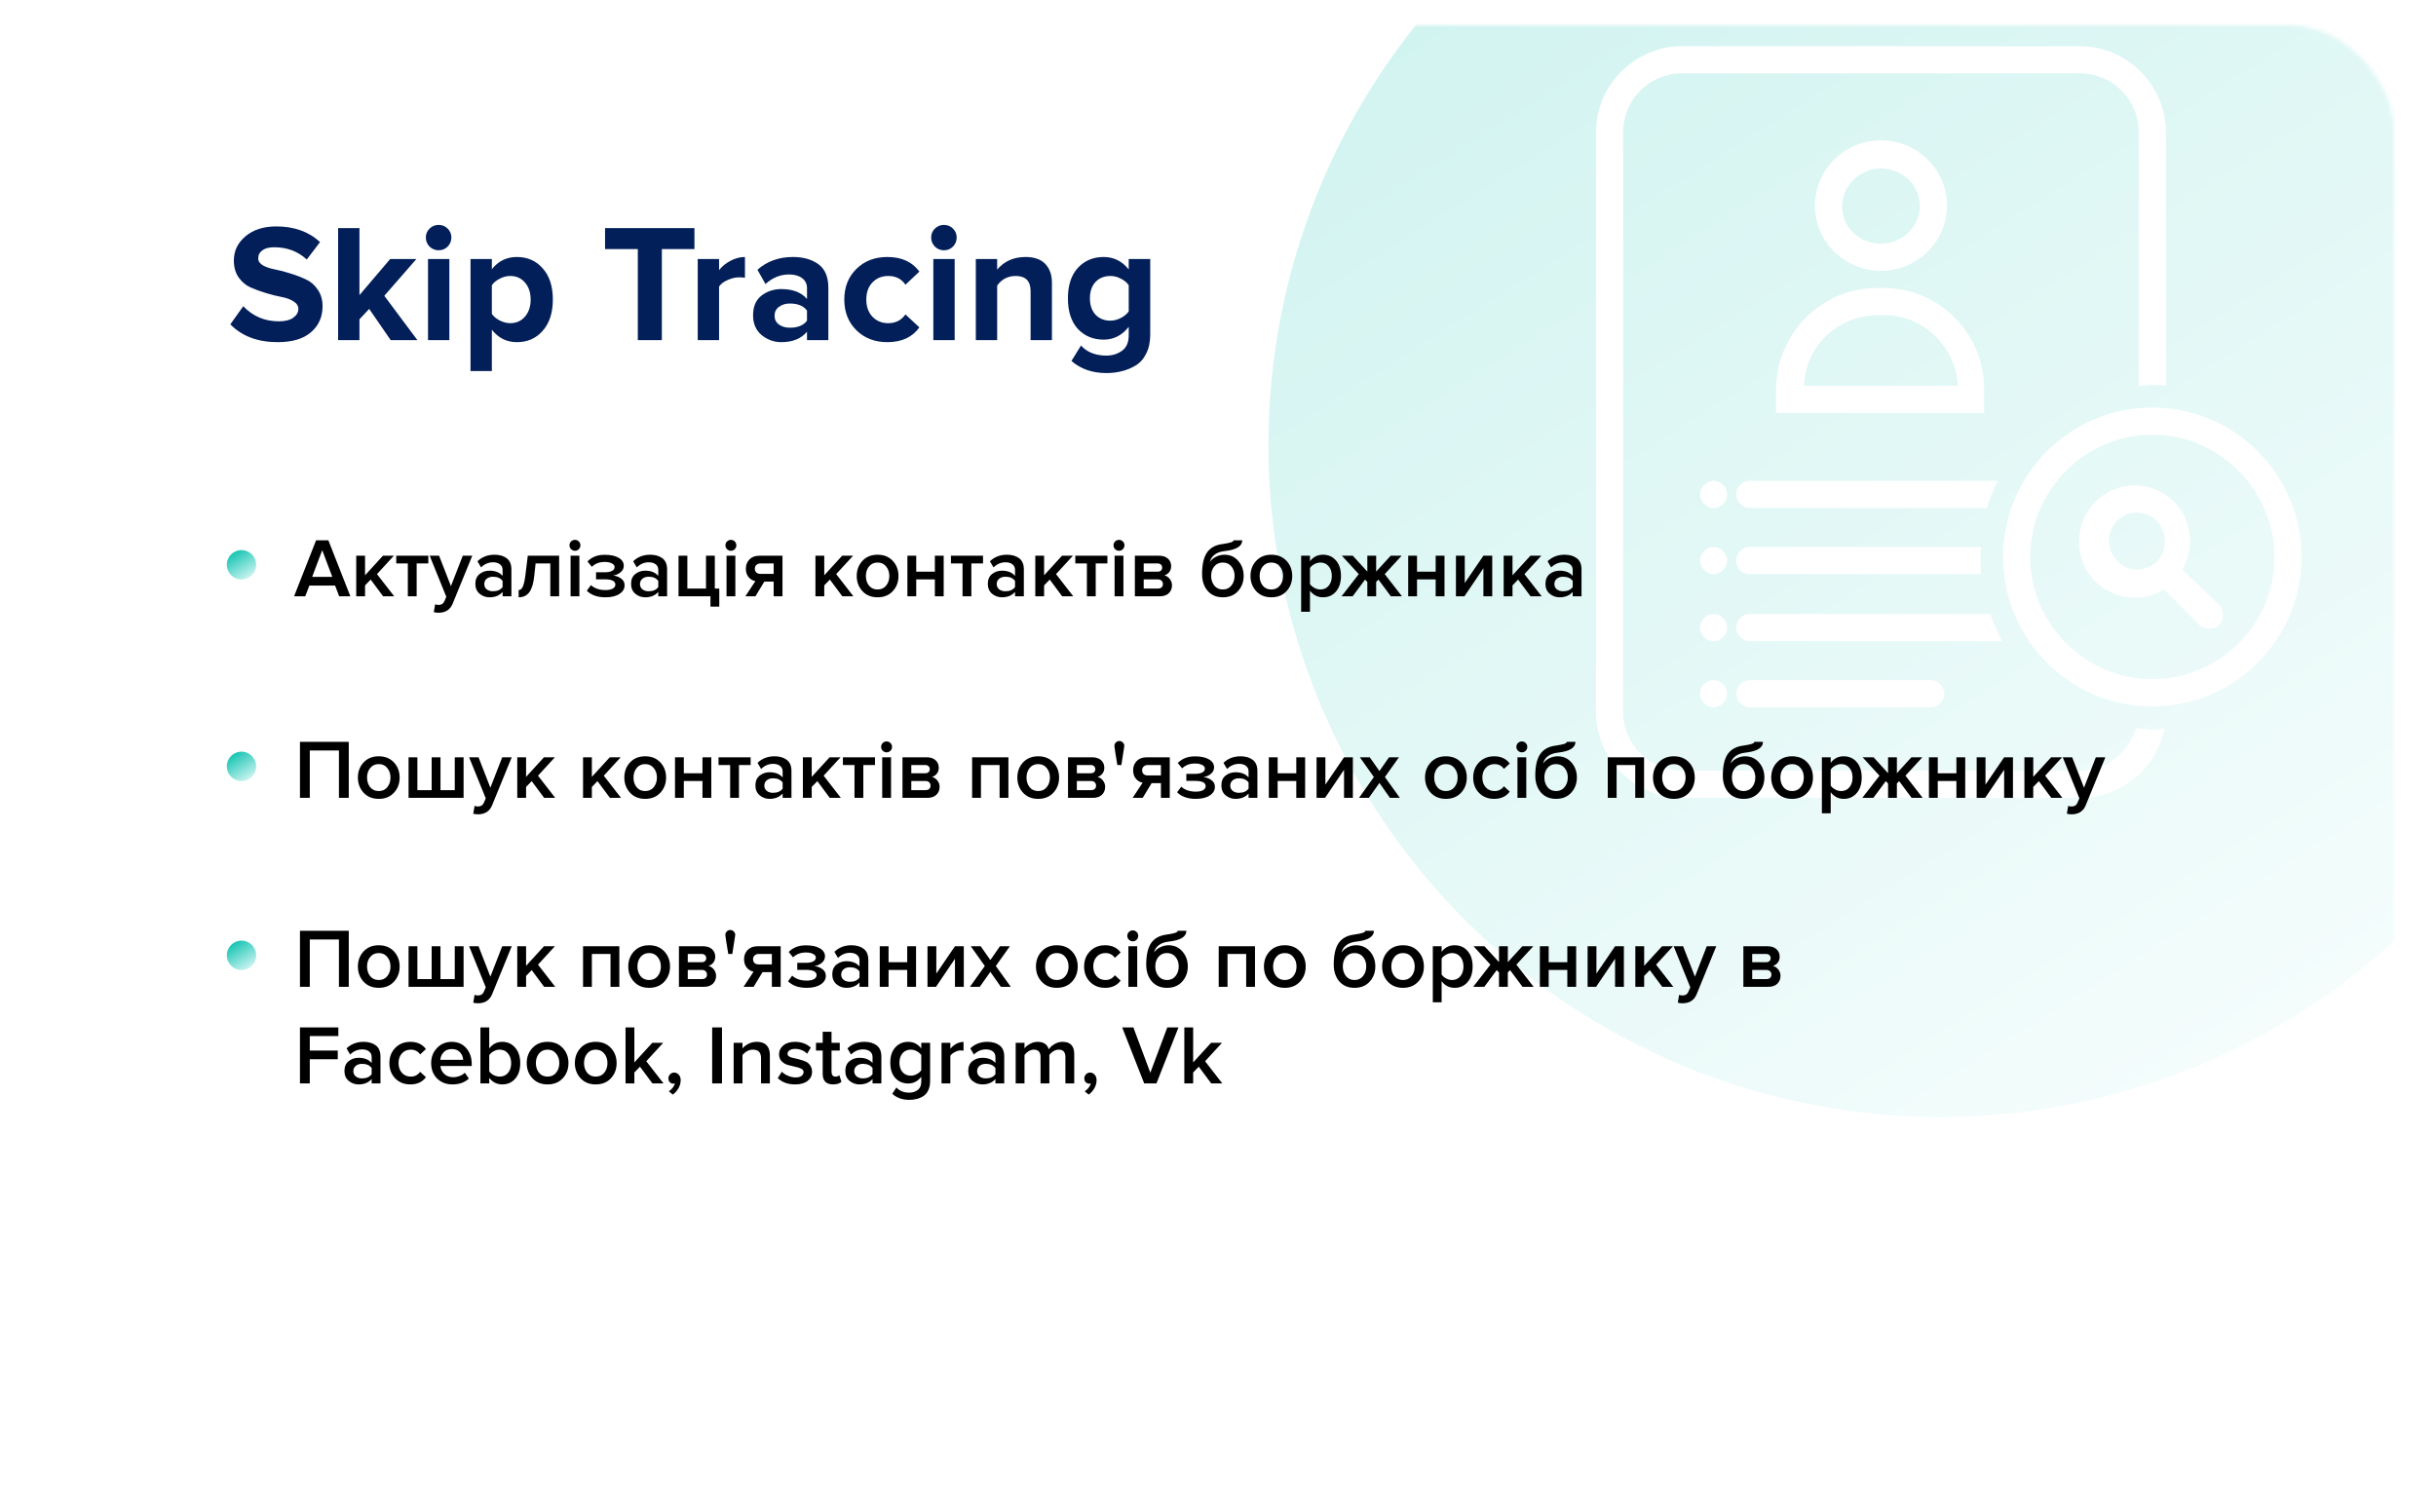
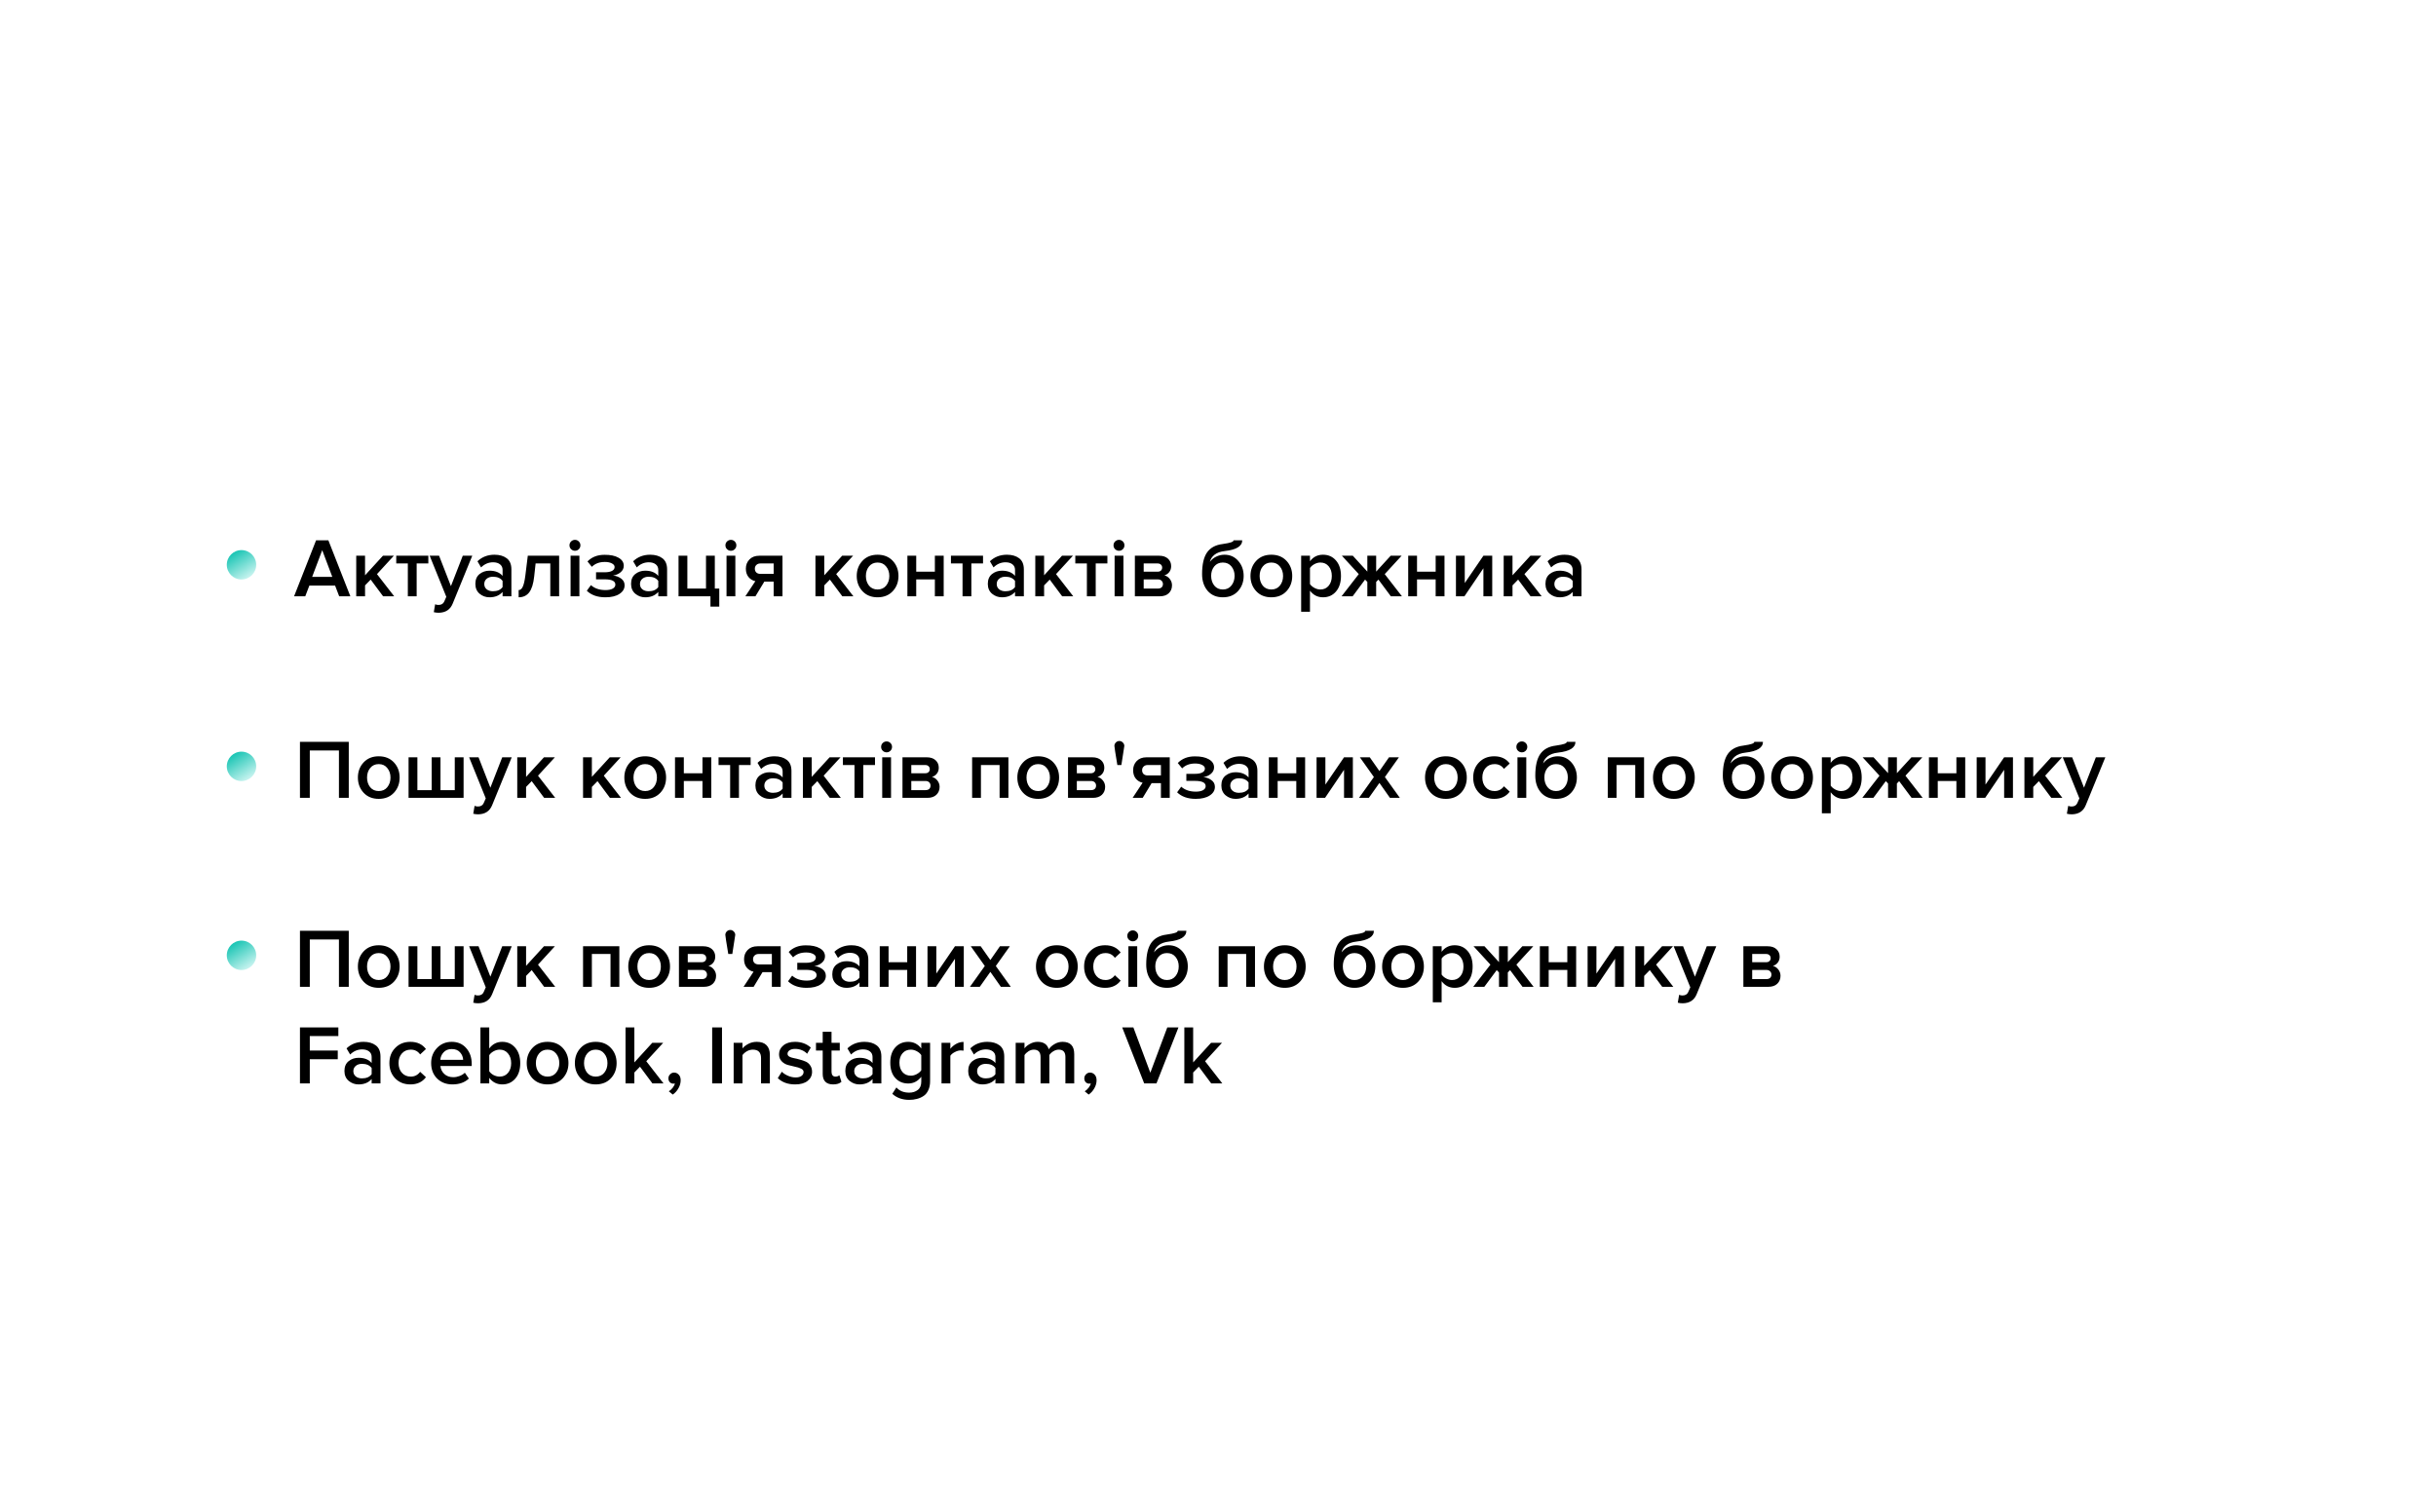
<svg xmlns="http://www.w3.org/2000/svg" width="580" height="360" viewBox="0 0 580 360" fill="none">
  <g filter="url(#filter0_d)">
    <rect x="10" y="6" width="560" height="340" rx="25" fill="white" />
  </g>
  <mask id="mask0" maskUnits="userSpaceOnUse" x="290" y="6" width="280" height="340">
    <rect x="290" y="6" width="280" height="340" rx="25" fill="white" />
  </mask>
  <g mask="url(#mask0)">
    <g opacity="0.2">
-       <circle cx="462" cy="106" r="160" fill="url(#paint0_linear)" />
      <path d="M459.692 161.964C461.415 161.964 462.923 163.473 462.923 165.199C462.923 166.924 461.415 168.434 459.692 168.434H416.615C414.892 168.434 413.385 166.924 413.385 165.199C413.385 163.473 414.892 161.964 416.615 161.964H459.692ZM408 114.518C406.277 114.518 404.769 116.028 404.769 117.753C404.769 119.478 406.277 120.988 408 120.988C409.723 120.988 411.231 119.478 411.231 117.753C411.231 116.028 409.723 114.518 408 114.518ZM408 146.22C406.277 146.22 404.769 147.73 404.769 149.455C404.769 151.181 406.277 152.69 408 152.69C409.723 152.69 411.231 151.181 411.231 149.455C411.231 147.73 409.723 146.22 408 146.22ZM408 161.964C406.277 161.964 404.769 163.473 404.769 165.199C404.769 166.924 406.277 168.434 408 168.434C409.723 168.434 411.231 166.924 411.231 165.199C411.231 163.473 409.723 161.964 408 161.964ZM408 130.261C406.277 130.261 404.769 131.771 404.769 133.496C404.769 135.222 406.277 136.731 408 136.731C409.723 136.731 411.231 135.222 411.231 133.496C411.231 131.771 409.723 130.261 408 130.261ZM416.615 146.22C414.892 146.22 413.385 147.73 413.385 149.455C413.385 151.181 414.892 152.69 416.615 152.69H476.708C475.631 150.534 474.554 148.377 473.908 146.22H416.615ZM416.615 136.731H471.754C471.538 135.437 471.538 133.928 471.538 132.634C471.538 131.771 471.538 131.124 471.754 130.261H416.615C414.892 130.261 413.385 131.771 413.385 133.496C413.385 135.222 414.677 136.731 416.615 136.731ZM413.385 117.753C413.385 119.478 414.892 120.988 416.615 120.988H473.046C473.692 118.831 474.554 116.675 475.631 114.518H416.615C414.677 114.518 413.385 116.028 413.385 117.753ZM508.585 173.394C506.862 179.217 501.477 183.53 495.231 183.53H400.462C392.708 183.53 386.462 177.276 386.462 169.512V31.488C386.462 23.724 392.708 17.47 400.462 17.47H495.231C502.985 17.47 509.231 23.724 509.231 31.488V91.874C510.308 91.874 511.385 91.658 512.462 91.658C513.538 91.658 514.615 91.658 515.692 91.874V31.488C515.692 20.273 506.431 11 495.231 11H400.462C389.262 11 380 20.273 380 31.488V169.512C380 180.727 389.262 190 400.462 190H495.231C505.138 190 513.538 182.883 515.262 173.61C514.4 173.61 513.323 173.825 512.462 173.825C511.169 173.61 509.877 173.61 508.585 173.394ZM548 132.634C548 152.259 532.062 168.218 512.462 168.218C492.862 168.218 476.923 152.259 476.923 132.634C476.923 113.008 492.862 97.049 512.462 97.049C532.062 97.049 548 113.008 548 132.634ZM541.538 132.634C541.538 116.675 528.4 103.519 512.462 103.519C496.523 103.519 483.385 116.675 483.385 132.634C483.385 148.593 496.523 161.748 512.462 161.748C528.4 161.748 541.538 148.808 541.538 132.634ZM528.4 144.064C529.046 144.711 529.262 145.574 529.262 146.436C529.262 147.299 529.046 148.161 528.4 148.808C527.754 149.455 526.892 149.671 526.031 149.671C525.169 149.671 524.308 149.455 523.662 148.808L515.262 140.398C513.323 141.692 510.954 142.339 508.369 142.339C504.923 142.339 501.477 141.045 498.892 138.457C496.308 135.869 495.015 132.634 495.015 128.967C495.015 125.517 496.308 122.066 498.892 119.478C504.062 114.302 512.462 114.302 517.631 119.478C521.938 123.792 522.585 130.477 519.569 135.653L528.4 144.064ZM513.538 133.712C516.123 131.124 516.123 126.811 513.538 124.007C512.246 122.713 510.523 122.066 508.8 122.066C507.077 122.066 505.354 122.713 504.062 124.007C502.769 125.301 502.123 127.026 502.123 128.752C502.123 130.477 502.769 132.202 504.062 133.496C506.431 136.3 510.954 136.3 513.538 133.712ZM447.846 64.484C439.231 64.484 432.123 57.583 432.123 48.957C432.123 40.33 439.231 33.429 447.846 33.429C456.462 33.429 463.569 40.33 463.569 48.957C463.569 57.583 456.462 64.484 447.846 64.484ZM447.846 58.014C453.015 58.014 457.108 53.917 457.108 48.957C457.108 43.996 452.8 40.114 447.846 40.114C442.892 40.114 438.585 44.212 438.585 49.172C438.585 54.133 442.677 58.014 447.846 58.014ZM446.985 68.582H448.492C461.631 68.582 472.4 79.365 472.4 92.52V98.343H422.862V92.52C423.077 79.365 433.631 68.582 446.985 68.582ZM429.538 91.874H466.154C465.723 82.6 457.969 75.052 448.708 75.052H447.2C437.508 75.052 429.754 82.6 429.538 91.874Z" fill="white" />
    </g>
  </g>
-   <path d="M66.12 81.48C61.373 81.48 57.613 80.067 54.84 77.24L57.92 72.92C60.213 75.32 63.04 76.52 66.4 76.52C67.867 76.52 69 76.24 69.8 75.68C70.627 75.093 71.04 74.387 71.04 73.56C71.04 72.84 70.653 72.24 69.88 71.76C69.133 71.28 68.187 70.933 67.04 70.72C65.92 70.507 64.693 70.2 63.36 69.8C62.027 69.4 60.787 68.947 59.64 68.44C58.52 67.933 57.573 67.133 56.8 66.04C56.053 64.947 55.68 63.613 55.68 62.04C55.68 59.747 56.6 57.827 58.44 56.28C60.28 54.707 62.733 53.92 65.8 53.92C70.04 53.92 73.507 55.16 76.2 57.64L73.04 61.8C70.933 59.853 68.347 58.88 65.28 58.88C64.08 58.88 63.147 59.12 62.48 59.6C61.813 60.08 61.48 60.733 61.48 61.56C61.48 62.2 61.853 62.747 62.6 63.2C63.373 63.627 64.32 63.947 65.44 64.16C66.587 64.373 67.813 64.693 69.12 65.12C70.453 65.52 71.68 65.987 72.8 66.52C73.947 67.027 74.893 67.84 75.64 68.96C76.413 70.053 76.8 71.373 76.8 72.92C76.8 75.48 75.88 77.547 74.04 79.12C72.227 80.693 69.587 81.48 66.12 81.48ZM99.384 81H93.024L87.904 73.56L85.584 76.04V81H80.504V54.32H85.584V70.28L92.904 61.68H99.144L91.504 70.44L99.384 81ZM104.431 59.6C103.604 59.6 102.884 59.307 102.271 58.72C101.684 58.107 101.391 57.387 101.391 56.56C101.391 55.733 101.684 55.027 102.271 54.44C102.884 53.853 103.604 53.56 104.431 53.56C105.284 53.56 106.004 53.853 106.591 54.44C107.177 55.027 107.471 55.733 107.471 56.56C107.471 57.387 107.177 58.107 106.591 58.72C106.004 59.307 105.284 59.6 104.431 59.6ZM106.991 81H101.911V61.68H106.991V81ZM123.068 81.48C120.641 81.48 118.654 80.493 117.108 78.52V88.36H112.028V61.68H117.108V64.12C118.628 62.173 120.614 61.2 123.068 61.2C125.601 61.2 127.654 62.107 129.228 63.92C130.828 65.707 131.628 68.173 131.628 71.32C131.628 74.467 130.828 76.947 129.228 78.76C127.654 80.573 125.601 81.48 123.068 81.48ZM121.468 76.96C122.934 76.96 124.108 76.44 124.988 75.4C125.894 74.36 126.348 73 126.348 71.32C126.348 69.667 125.894 68.32 124.988 67.28C124.108 66.24 122.934 65.72 121.468 65.72C120.641 65.72 119.814 65.933 118.988 66.36C118.161 66.787 117.534 67.307 117.108 67.92V74.76C117.534 75.373 118.161 75.893 118.988 76.32C119.841 76.747 120.668 76.96 121.468 76.96ZM157.583 81H151.863V59.32H144.063V54.32H165.343V59.32H157.583V81ZM171.209 81H166.129V61.68H171.209V64.32C171.929 63.413 172.849 62.667 173.969 62.08C175.089 61.493 176.223 61.2 177.369 61.2V66.16C177.023 66.08 176.556 66.04 175.969 66.04C175.116 66.04 174.209 66.253 173.249 66.68C172.289 67.107 171.609 67.627 171.209 68.24V81ZM197.223 81H192.143V79C190.757 80.653 188.717 81.48 186.023 81.48C184.29 81.48 182.73 80.92 181.343 79.8C179.983 78.653 179.303 77.08 179.303 75.08C179.303 73 179.97 71.44 181.303 70.4C182.663 69.36 184.237 68.84 186.023 68.84C188.77 68.84 190.81 69.627 192.143 71.2V68.6C192.143 67.613 191.757 66.827 190.983 66.24C190.21 65.653 189.183 65.36 187.903 65.36C185.797 65.36 183.917 66.12 182.263 67.64L180.343 64.24C182.637 62.213 185.45 61.2 188.783 61.2C191.263 61.2 193.29 61.773 194.863 62.92C196.437 64.067 197.223 65.933 197.223 68.52V81ZM188.063 78.04C189.957 78.04 191.317 77.48 192.143 76.36V73.96C191.317 72.84 189.957 72.28 188.063 72.28C187.023 72.28 186.157 72.547 185.463 73.08C184.77 73.587 184.423 74.293 184.423 75.2C184.423 76.08 184.77 76.773 185.463 77.28C186.157 77.787 187.023 78.04 188.063 78.04ZM211.262 81.48C208.276 81.48 205.822 80.533 203.902 78.64C201.982 76.747 201.022 74.307 201.022 71.32C201.022 68.36 201.982 65.933 203.902 64.04C205.822 62.147 208.276 61.2 211.262 61.2C214.676 61.2 217.222 62.36 218.902 64.68L215.582 67.8C214.649 66.413 213.289 65.72 211.502 65.72C209.956 65.72 208.689 66.24 207.702 67.28C206.742 68.293 206.262 69.64 206.262 71.32C206.262 73 206.742 74.36 207.702 75.4C208.689 76.44 209.956 76.96 211.502 76.96C213.236 76.96 214.596 76.267 215.582 74.88L218.902 77.96C217.222 80.307 214.676 81.48 211.262 81.48ZM224.743 59.6C223.916 59.6 223.196 59.307 222.583 58.72C221.996 58.107 221.703 57.387 221.703 56.56C221.703 55.733 221.996 55.027 222.583 54.44C223.196 53.853 223.916 53.56 224.743 53.56C225.596 53.56 226.316 53.853 226.903 54.44C227.49 55.027 227.783 55.733 227.783 56.56C227.783 57.387 227.49 58.107 226.903 58.72C226.316 59.307 225.596 59.6 224.743 59.6ZM227.303 81H222.223V61.68H227.303V81ZM250.46 81H245.38V69.32C245.38 66.92 244.194 65.72 241.82 65.72C239.98 65.72 238.514 66.48 237.42 68V81H232.34V61.68H237.42V64.2C239.1 62.2 241.354 61.2 244.18 61.2C246.26 61.2 247.82 61.747 248.86 62.84C249.927 63.933 250.46 65.44 250.46 67.36V81ZM263.424 88.84C260.091 88.84 257.318 87.88 255.104 85.96L257.384 82.28C258.824 83.88 260.838 84.68 263.424 84.68C264.864 84.68 266.104 84.293 267.144 83.52C268.211 82.773 268.744 81.533 268.744 79.8V77.84C267.144 79.867 265.158 80.88 262.784 80.88C260.278 80.88 258.224 80.027 256.624 78.32C255.051 76.587 254.264 74.16 254.264 71.04C254.264 67.947 255.051 65.533 256.624 63.8C258.224 62.067 260.278 61.2 262.784 61.2C265.184 61.2 267.171 62.187 268.744 64.16V61.68H273.864V79.68C273.864 81.44 273.544 82.947 272.904 84.2C272.291 85.453 271.451 86.4 270.384 87.04C269.318 87.68 268.211 88.133 267.064 88.4C265.944 88.693 264.731 88.84 263.424 88.84ZM264.384 76.36C265.211 76.36 266.038 76.147 266.864 75.72C267.691 75.293 268.318 74.773 268.744 74.16V67.92C268.318 67.28 267.691 66.76 266.864 66.36C266.064 65.933 265.238 65.72 264.384 65.72C262.918 65.72 261.731 66.2 260.824 67.16C259.944 68.12 259.504 69.413 259.504 71.04C259.504 72.667 259.944 73.96 260.824 74.92C261.731 75.88 262.918 76.36 264.384 76.36Z" fill="#021F59" />
  <path d="M83.42 142H80.76L79.78 139.44H73.66L72.68 142H70.02L75.26 128.66H78.18L83.42 142ZM79.12 137.38L76.72 131.02L74.32 137.38H79.12ZM93.857 142H91.217L88.257 138.02L86.917 139.4V142H84.817V132.34H86.917V137L91.177 132.34H93.777L89.757 136.72L93.857 142ZM99.204 142H97.104V134.18H94.344V132.34H101.984V134.18H99.204V142ZM103.284 145.78L103.604 143.9C103.844 144.007 104.11 144.06 104.404 144.06C105.084 144.06 105.544 143.78 105.784 143.22L106.264 142.12L102.304 132.34H104.544L107.364 139.58L110.184 132.34H112.444L107.784 143.74C107.21 145.167 106.104 145.893 104.464 145.92C104.024 145.92 103.63 145.873 103.284 145.78ZM121.762 142H119.662V140.96C118.916 141.813 117.876 142.24 116.542 142.24C115.662 142.24 114.882 141.96 114.202 141.4C113.522 140.827 113.182 140.04 113.182 139.04C113.182 138.013 113.516 137.233 114.182 136.7C114.862 136.167 115.649 135.9 116.542 135.9C117.916 135.9 118.956 136.313 119.662 137.14V135.7C119.662 135.14 119.456 134.7 119.042 134.38C118.629 134.06 118.082 133.9 117.402 133.9C116.322 133.9 115.369 134.307 114.542 135.12L113.682 133.66C114.776 132.62 116.129 132.1 117.742 132.1C118.929 132.1 119.896 132.38 120.642 132.94C121.389 133.5 121.762 134.387 121.762 135.6V142ZM117.362 140.8C118.416 140.8 119.182 140.467 119.662 139.8V138.34C119.182 137.673 118.416 137.34 117.362 137.34C116.762 137.34 116.269 137.5 115.882 137.82C115.496 138.14 115.302 138.56 115.302 139.08C115.302 139.6 115.496 140.02 115.882 140.34C116.269 140.647 116.762 140.8 117.362 140.8ZM123.485 142.24V140.52C123.898 140.52 124.225 140.253 124.465 139.72C124.718 139.187 124.925 138.293 125.085 137.04L125.665 132.34H133.125V142H131.025V134.18H127.525L127.185 137.28C126.998 139.013 126.605 140.273 126.005 141.06C125.405 141.847 124.565 142.24 123.485 142.24ZM136.892 131.16C136.546 131.16 136.239 131.033 135.972 130.78C135.719 130.527 135.592 130.22 135.592 129.86C135.592 129.5 135.719 129.193 135.972 128.94C136.239 128.687 136.546 128.56 136.892 128.56C137.252 128.56 137.559 128.687 137.812 128.94C138.066 129.193 138.192 129.5 138.192 129.86C138.192 130.22 138.066 130.527 137.812 130.78C137.559 131.033 137.252 131.16 136.892 131.16ZM137.952 142H135.852V132.34H137.952V142ZM144.156 142.24C142.263 142.24 140.783 141.72 139.716 140.68L140.696 139.34C141.576 140.127 142.73 140.52 144.156 140.52C144.89 140.52 145.463 140.407 145.876 140.18C146.303 139.94 146.516 139.62 146.516 139.22C146.516 138.38 145.67 137.96 143.976 137.96H141.916V136.28H143.976C144.71 136.28 145.283 136.173 145.696 135.96C146.123 135.747 146.336 135.433 146.336 135.02C146.336 134.673 146.116 134.387 145.676 134.16C145.236 133.933 144.683 133.82 144.016 133.82C142.723 133.82 141.69 134.207 140.916 134.98L139.876 133.7C140.903 132.647 142.25 132.12 143.916 132.12C145.343 132.107 146.463 132.34 147.276 132.82C148.103 133.287 148.516 133.927 148.516 134.74C148.516 135.353 148.256 135.873 147.736 136.3C147.23 136.713 146.636 136.967 145.956 137.06C146.636 137.113 147.263 137.34 147.836 137.74C148.423 138.14 148.716 138.687 148.716 139.38C148.716 140.22 148.303 140.907 147.476 141.44C146.663 141.973 145.556 142.24 144.156 142.24ZM158.833 142H156.733V140.96C155.986 141.813 154.946 142.24 153.613 142.24C152.733 142.24 151.953 141.96 151.273 141.4C150.593 140.827 150.253 140.04 150.253 139.04C150.253 138.013 150.586 137.233 151.253 136.7C151.933 136.167 152.719 135.9 153.613 135.9C154.986 135.9 156.026 136.313 156.733 137.14V135.7C156.733 135.14 156.526 134.7 156.113 134.38C155.699 134.06 155.153 133.9 154.473 133.9C153.393 133.9 152.439 134.307 151.613 135.12L150.753 133.66C151.846 132.62 153.199 132.1 154.813 132.1C155.999 132.1 156.966 132.38 157.713 132.94C158.459 133.5 158.833 134.387 158.833 135.6V142ZM154.433 140.8C155.486 140.8 156.253 140.467 156.733 139.8V138.34C156.253 137.673 155.486 137.34 154.433 137.34C153.833 137.34 153.339 137.5 152.953 137.82C152.566 138.14 152.373 138.56 152.373 139.08C152.373 139.6 152.566 140.02 152.953 140.34C153.339 140.647 153.833 140.8 154.433 140.8ZM169.155 144.46V142H161.555V132.34H163.655V140.16H168.095V132.34H170.195V140.16H171.255V144.46H169.155ZM174.021 131.16C173.674 131.16 173.368 131.033 173.101 130.78C172.848 130.527 172.721 130.22 172.721 129.86C172.721 129.5 172.848 129.193 173.101 128.94C173.368 128.687 173.674 128.56 174.021 128.56C174.381 128.56 174.688 128.687 174.941 128.94C175.194 129.193 175.321 129.5 175.321 129.86C175.321 130.22 175.194 130.527 174.941 130.78C174.688 131.033 174.381 131.16 174.021 131.16ZM175.081 142H172.981V132.34H175.081V142ZM179.865 142H177.465L179.845 138.4C179.179 138.253 178.632 137.92 178.205 137.4C177.792 136.88 177.585 136.22 177.585 135.42C177.585 134.553 177.865 133.827 178.425 133.24C178.999 132.64 179.785 132.34 180.785 132.34H186.305V142H184.205V138.5H181.985L179.865 142ZM181.045 136.66H184.205V134.18H181.045C180.645 134.18 180.325 134.3 180.085 134.54C179.845 134.767 179.725 135.06 179.725 135.42C179.725 135.793 179.839 136.093 180.065 136.32C180.305 136.547 180.632 136.66 181.045 136.66ZM203.193 142H200.553L197.593 138.02L196.253 139.4V142H194.153V132.34H196.253V137L200.513 132.34H203.113L199.093 136.72L203.193 142ZM208.943 142.24C207.449 142.24 206.249 141.753 205.343 140.78C204.436 139.793 203.983 138.587 203.983 137.16C203.983 135.733 204.436 134.533 205.343 133.56C206.249 132.587 207.449 132.1 208.943 132.1C210.449 132.1 211.656 132.587 212.563 133.56C213.469 134.533 213.923 135.733 213.923 137.16C213.923 138.6 213.469 139.807 212.563 140.78C211.656 141.753 210.449 142.24 208.943 142.24ZM208.943 140.38C209.809 140.38 210.489 140.073 210.983 139.46C211.489 138.833 211.743 138.067 211.743 137.16C211.743 136.267 211.489 135.513 210.983 134.9C210.489 134.273 209.809 133.96 208.943 133.96C208.089 133.96 207.409 134.273 206.903 134.9C206.409 135.513 206.163 136.267 206.163 137.16C206.163 138.067 206.409 138.833 206.903 139.46C207.409 140.073 208.089 140.38 208.943 140.38ZM218.148 142H216.048V132.34H218.148V136.14H222.588V132.34H224.688V142H222.588V137.98H218.148V142ZM231.275 142H229.175V134.18H226.415V132.34H234.055V134.18H231.275V142ZM243.774 142H241.674V140.96C240.927 141.813 239.887 142.24 238.554 142.24C237.674 142.24 236.894 141.96 236.214 141.4C235.534 140.827 235.194 140.04 235.194 139.04C235.194 138.013 235.527 137.233 236.194 136.7C236.874 136.167 237.661 135.9 238.554 135.9C239.927 135.9 240.967 136.313 241.674 137.14V135.7C241.674 135.14 241.467 134.7 241.054 134.38C240.641 134.06 240.094 133.9 239.414 133.9C238.334 133.9 237.381 134.307 236.554 135.12L235.694 133.66C236.787 132.62 238.141 132.1 239.754 132.1C240.941 132.1 241.907 132.38 242.654 132.94C243.401 133.5 243.774 134.387 243.774 135.6V142ZM239.374 140.8C240.427 140.8 241.194 140.467 241.674 139.8V138.34C241.194 137.673 240.427 137.34 239.374 137.34C238.774 137.34 238.281 137.5 237.894 137.82C237.507 138.14 237.314 138.56 237.314 139.08C237.314 139.6 237.507 140.02 237.894 140.34C238.281 140.647 238.774 140.8 239.374 140.8ZM255.537 142H252.897L249.937 138.02L248.597 139.4V142H246.497V132.34H248.597V137L252.857 132.34H255.457L251.437 136.72L255.537 142ZM260.884 142H258.784V134.18H256.024V132.34H263.664V134.18H260.884V142ZM266.423 131.16C266.077 131.16 265.77 131.033 265.503 130.78C265.25 130.527 265.123 130.22 265.123 129.86C265.123 129.5 265.25 129.193 265.503 128.94C265.77 128.687 266.077 128.56 266.423 128.56C266.783 128.56 267.09 128.687 267.343 128.94C267.597 129.193 267.723 129.5 267.723 129.86C267.723 130.22 267.597 130.527 267.343 130.78C267.09 131.033 266.783 131.16 266.423 131.16ZM267.483 142H265.383V132.34H267.483V142ZM276.128 142H270.208V132.34H275.988C276.881 132.34 277.581 132.573 278.088 133.04C278.594 133.507 278.848 134.1 278.848 134.82C278.848 135.38 278.694 135.853 278.388 136.24C278.081 136.627 277.694 136.887 277.228 137.02C277.748 137.14 278.181 137.427 278.528 137.88C278.874 138.32 279.048 138.82 279.048 139.38C279.048 140.153 278.788 140.787 278.268 141.28C277.761 141.76 277.048 142 276.128 142ZM275.688 140.16C276.061 140.16 276.354 140.067 276.568 139.88C276.781 139.68 276.888 139.413 276.888 139.08C276.888 138.773 276.781 138.513 276.568 138.3C276.354 138.087 276.061 137.98 275.688 137.98H272.308V140.16H275.688ZM275.628 136.14C275.961 136.14 276.221 136.053 276.408 135.88C276.608 135.693 276.708 135.46 276.708 135.18C276.708 134.873 276.608 134.633 276.408 134.46C276.221 134.273 275.961 134.18 275.628 134.18H272.308V136.14H275.628ZM291.15 140.38C292.016 140.38 292.696 140.067 293.19 139.44C293.696 138.813 293.95 138.04 293.95 137.12C293.95 136.24 293.696 135.493 293.19 134.88C292.696 134.267 292.016 133.96 291.15 133.96C290.296 133.96 289.616 134.267 289.11 134.88C288.616 135.493 288.37 136.24 288.37 137.12C288.37 138.04 288.616 138.813 289.11 139.44C289.616 140.067 290.296 140.38 291.15 140.38ZM294.77 140.76C293.876 141.747 292.67 142.24 291.15 142.24C289.63 142.24 288.423 141.727 287.53 140.7C286.65 139.66 286.21 138.333 286.21 136.72C286.21 134.413 286.603 132.693 287.39 131.56C288.19 130.427 289.416 129.76 291.07 129.56C292.07 129.413 292.756 129.273 293.13 129.14C293.516 129.007 293.71 128.847 293.71 128.66H295.77C295.77 130.06 294.396 130.913 291.65 131.22C290.57 131.34 289.736 131.64 289.15 132.12C288.576 132.587 288.216 133.147 288.07 133.8C288.456 133.267 288.956 132.853 289.57 132.56C290.196 132.253 290.856 132.1 291.55 132.1C292.883 132.1 293.976 132.593 294.83 133.58C295.683 134.567 296.11 135.753 296.11 137.14C296.11 138.567 295.663 139.773 294.77 140.76ZM302.693 142.24C301.199 142.24 299.999 141.753 299.093 140.78C298.186 139.793 297.733 138.587 297.733 137.16C297.733 135.733 298.186 134.533 299.093 133.56C299.999 132.587 301.199 132.1 302.693 132.1C304.199 132.1 305.406 132.587 306.313 133.56C307.219 134.533 307.673 135.733 307.673 137.16C307.673 138.6 307.219 139.807 306.313 140.78C305.406 141.753 304.199 142.24 302.693 142.24ZM302.693 140.38C303.559 140.38 304.239 140.073 304.733 139.46C305.239 138.833 305.493 138.067 305.493 137.16C305.493 136.267 305.239 135.513 304.733 134.9C304.239 134.273 303.559 133.96 302.693 133.96C301.839 133.96 301.159 134.273 300.653 134.9C300.159 135.513 299.913 136.267 299.913 137.16C299.913 138.067 300.159 138.833 300.653 139.46C301.159 140.073 301.839 140.38 302.693 140.38ZM314.998 142.24C313.718 142.24 312.684 141.713 311.898 140.66V145.68H309.798V132.34H311.898V133.66C312.671 132.62 313.704 132.1 314.998 132.1C316.264 132.1 317.291 132.553 318.078 133.46C318.878 134.367 319.278 135.6 319.278 137.16C319.278 138.72 318.878 139.96 318.078 140.88C317.291 141.787 316.264 142.24 314.998 142.24ZM314.378 140.38C315.204 140.38 315.864 140.08 316.358 139.48C316.851 138.88 317.098 138.107 317.098 137.16C317.098 136.213 316.851 135.447 316.358 134.86C315.864 134.26 315.204 133.96 314.378 133.96C313.898 133.96 313.424 134.087 312.958 134.34C312.491 134.593 312.138 134.9 311.898 135.26V139.08C312.138 139.44 312.491 139.747 312.958 140C313.424 140.253 313.898 140.38 314.378 140.38ZM322.057 142H319.417L323.517 136.72L319.497 132.34H322.097L325.557 136.12V132.34H327.657V136.12L331.117 132.34H333.717L329.697 136.72L333.797 142H331.157L328.197 138.02L327.657 138.58V142H325.557V138.58L325.017 138.02L322.057 142ZM337.386 142H335.286V132.34H337.386V136.14H341.826V132.34H343.926V142H341.826V137.98H337.386V142ZM348.673 142H346.653V132.34H348.753V138.84L353.193 132.34H355.293V142H353.193V135.32L348.673 142ZM367.06 142H364.42L361.46 138.02L360.12 139.4V142H358.02V132.34H360.12V137L364.38 132.34H366.98L362.96 136.72L367.06 142ZM376.548 142H374.448V140.96C373.701 141.813 372.661 142.24 371.328 142.24C370.448 142.24 369.668 141.96 368.988 141.4C368.308 140.827 367.968 140.04 367.968 139.04C367.968 138.013 368.301 137.233 368.968 136.7C369.648 136.167 370.434 135.9 371.328 135.9C372.701 135.9 373.741 136.313 374.448 137.14V135.7C374.448 135.14 374.241 134.7 373.828 134.38C373.414 134.06 372.868 133.9 372.188 133.9C371.108 133.9 370.154 134.307 369.328 135.12L368.468 133.66C369.561 132.62 370.914 132.1 372.528 132.1C373.714 132.1 374.681 132.38 375.428 132.94C376.174 133.5 376.548 134.387 376.548 135.6V142ZM372.148 140.8C373.201 140.8 373.968 140.467 374.448 139.8V138.34C373.968 137.673 373.201 137.34 372.148 137.34C371.548 137.34 371.054 137.5 370.668 137.82C370.281 138.14 370.088 138.56 370.088 139.08C370.088 139.6 370.281 140.02 370.668 140.34C371.054 140.647 371.548 140.8 372.148 140.8Z" fill="black" />
  <circle cx="57.5" cy="134.5" r="3.5" fill="url(#paint1_linear)" />
  <path d="M83.04 190H80.7V178.72H73.76V190H71.42V176.66H83.04V190ZM90.173 190.24C88.68 190.24 87.48 189.753 86.573 188.78C85.666 187.793 85.213 186.587 85.213 185.16C85.213 183.733 85.666 182.533 86.573 181.56C87.48 180.587 88.68 180.1 90.173 180.1C91.68 180.1 92.886 180.587 93.793 181.56C94.7 182.533 95.153 183.733 95.153 185.16C95.153 186.6 94.7 187.807 93.793 188.78C92.886 189.753 91.68 190.24 90.173 190.24ZM90.173 188.38C91.04 188.38 91.72 188.073 92.213 187.46C92.72 186.833 92.973 186.067 92.973 185.16C92.973 184.267 92.72 183.513 92.213 182.9C91.72 182.273 91.04 181.96 90.173 181.96C89.32 181.96 88.64 182.273 88.133 182.9C87.64 183.513 87.393 184.267 87.393 185.16C87.393 186.067 87.64 186.833 88.133 187.46C88.64 188.073 89.32 188.38 90.173 188.38ZM108.278 180.34H110.378V190H97.278V180.34H99.378V188.16H102.778V180.34H104.878V188.16H108.278V180.34ZM112.678 193.78L112.998 191.9C113.238 192.007 113.505 192.06 113.798 192.06C114.478 192.06 114.938 191.78 115.178 191.22L115.658 190.12L111.698 180.34H113.938L116.758 187.58L119.578 180.34H121.838L117.178 191.74C116.605 193.167 115.498 193.893 113.858 193.92C113.418 193.92 113.025 193.873 112.678 193.78ZM132.197 190H129.557L126.597 186.02L125.257 187.4V190H123.157V180.34H125.257V185L129.517 180.34H132.117L128.097 184.72L132.197 190ZM147.861 190H145.221L142.261 186.02L140.921 187.4V190H138.821V180.34H140.921V185L145.181 180.34H147.781L143.761 184.72L147.861 190ZM153.611 190.24C152.117 190.24 150.917 189.753 150.011 188.78C149.104 187.793 148.651 186.587 148.651 185.16C148.651 183.733 149.104 182.533 150.011 181.56C150.917 180.587 152.117 180.1 153.611 180.1C155.117 180.1 156.324 180.587 157.231 181.56C158.137 182.533 158.591 183.733 158.591 185.16C158.591 186.6 158.137 187.807 157.231 188.78C156.324 189.753 155.117 190.24 153.611 190.24ZM153.611 188.38C154.477 188.38 155.157 188.073 155.651 187.46C156.157 186.833 156.411 186.067 156.411 185.16C156.411 184.267 156.157 183.513 155.651 182.9C155.157 182.273 154.477 181.96 153.611 181.96C152.757 181.96 152.077 182.273 151.571 182.9C151.077 183.513 150.831 184.267 150.831 185.16C150.831 186.067 151.077 186.833 151.571 187.46C152.077 188.073 152.757 188.38 153.611 188.38ZM162.815 190H160.715V180.34H162.815V184.14H167.255V180.34H169.355V190H167.255V185.98H162.815V190ZM175.943 190H173.843V182.18H171.083V180.34H178.723V182.18H175.943V190ZM188.442 190H186.342V188.96C185.595 189.813 184.555 190.24 183.222 190.24C182.342 190.24 181.562 189.96 180.882 189.4C180.202 188.827 179.862 188.04 179.862 187.04C179.862 186.013 180.195 185.233 180.862 184.7C181.542 184.167 182.329 183.9 183.222 183.9C184.595 183.9 185.635 184.313 186.342 185.14V183.7C186.342 183.14 186.135 182.7 185.722 182.38C185.309 182.06 184.762 181.9 184.082 181.9C183.002 181.9 182.049 182.307 181.222 183.12L180.362 181.66C181.455 180.62 182.809 180.1 184.422 180.1C185.609 180.1 186.575 180.38 187.322 180.94C188.069 181.5 188.442 182.387 188.442 183.6V190ZM184.042 188.8C185.095 188.8 185.862 188.467 186.342 187.8V186.34C185.862 185.673 185.095 185.34 184.042 185.34C183.442 185.34 182.949 185.5 182.562 185.82C182.175 186.14 181.982 186.56 181.982 187.08C181.982 187.6 182.175 188.02 182.562 188.34C182.949 188.647 183.442 188.8 184.042 188.8ZM200.205 190H197.565L194.605 186.02L193.265 187.4V190H191.165V180.34H193.265V185L197.525 180.34H200.125L196.105 184.72L200.205 190ZM205.552 190H203.452V182.18H200.692V180.34H208.332V182.18H205.552V190ZM211.091 179.16C210.745 179.16 210.438 179.033 210.171 178.78C209.918 178.527 209.791 178.22 209.791 177.86C209.791 177.5 209.918 177.193 210.171 176.94C210.438 176.687 210.745 176.56 211.091 176.56C211.451 176.56 211.758 176.687 212.011 176.94C212.265 177.193 212.391 177.5 212.391 177.86C212.391 178.22 212.265 178.527 212.011 178.78C211.758 179.033 211.451 179.16 211.091 179.16ZM212.151 190H210.051V180.34H212.151V190ZM220.796 190H214.876V180.34H220.656C221.549 180.34 222.249 180.573 222.756 181.04C223.262 181.507 223.516 182.1 223.516 182.82C223.516 183.38 223.362 183.853 223.056 184.24C222.749 184.627 222.362 184.887 221.896 185.02C222.416 185.14 222.849 185.427 223.196 185.88C223.542 186.32 223.716 186.82 223.716 187.38C223.716 188.153 223.456 188.787 222.936 189.28C222.429 189.76 221.716 190 220.796 190ZM220.356 188.16C220.729 188.16 221.022 188.067 221.236 187.88C221.449 187.68 221.556 187.413 221.556 187.08C221.556 186.773 221.449 186.513 221.236 186.3C221.022 186.087 220.729 185.98 220.356 185.98H216.976V188.16H220.356ZM220.296 184.14C220.629 184.14 220.889 184.053 221.076 183.88C221.276 183.693 221.376 183.46 221.376 183.18C221.376 182.873 221.276 182.633 221.076 182.46C220.889 182.273 220.629 182.18 220.296 182.18H216.976V184.14H220.296ZM240.098 190H237.998V182.18H233.558V190H231.458V180.34H240.098V190ZM247.185 190.24C245.692 190.24 244.492 189.753 243.585 188.78C242.678 187.793 242.225 186.587 242.225 185.16C242.225 183.733 242.678 182.533 243.585 181.56C244.492 180.587 245.692 180.1 247.185 180.1C248.692 180.1 249.898 180.587 250.805 181.56C251.712 182.533 252.165 183.733 252.165 185.16C252.165 186.6 251.712 187.807 250.805 188.78C249.898 189.753 248.692 190.24 247.185 190.24ZM247.185 188.38C248.052 188.38 248.732 188.073 249.225 187.46C249.732 186.833 249.985 186.067 249.985 185.16C249.985 184.267 249.732 183.513 249.225 182.9C248.732 182.273 248.052 181.96 247.185 181.96C246.332 181.96 245.652 182.273 245.145 182.9C244.652 183.513 244.405 184.267 244.405 185.16C244.405 186.067 244.652 186.833 245.145 187.46C245.652 188.073 246.332 188.38 247.185 188.38ZM260.21 190H254.29V180.34H260.07C260.963 180.34 261.663 180.573 262.17 181.04C262.676 181.507 262.93 182.1 262.93 182.82C262.93 183.38 262.776 183.853 262.47 184.24C262.163 184.627 261.776 184.887 261.31 185.02C261.83 185.14 262.263 185.427 262.61 185.88C262.956 186.32 263.13 186.82 263.13 187.38C263.13 188.153 262.87 188.787 262.35 189.28C261.843 189.76 261.13 190 260.21 190ZM259.77 188.16C260.143 188.16 260.436 188.067 260.65 187.88C260.863 187.68 260.97 187.413 260.97 187.08C260.97 186.773 260.863 186.513 260.65 186.3C260.436 186.087 260.143 185.98 259.77 185.98H256.39V188.16H259.77ZM259.71 184.14C260.043 184.14 260.303 184.053 260.49 183.88C260.69 183.693 260.79 183.46 260.79 183.18C260.79 182.873 260.69 182.633 260.49 182.46C260.303 182.273 260.043 182.18 259.71 182.18H256.39V184.14H259.71ZM266.995 182.18H266.035C265.568 179.38 265.335 177.867 265.335 177.64C265.335 177.32 265.448 177.047 265.675 176.82C265.902 176.58 266.182 176.46 266.515 176.46C266.835 176.46 267.108 176.58 267.335 176.82C267.575 177.047 267.695 177.32 267.695 177.64L266.995 182.18ZM272.072 190H269.672L272.052 186.4C271.386 186.253 270.839 185.92 270.412 185.4C269.999 184.88 269.792 184.22 269.792 183.42C269.792 182.553 270.072 181.827 270.632 181.24C271.206 180.64 271.992 180.34 272.992 180.34H278.512V190H276.412V186.5H274.192L272.072 190ZM273.252 184.66H276.412V182.18H273.252C272.852 182.18 272.532 182.3 272.292 182.54C272.052 182.767 271.932 183.06 271.932 183.42C271.932 183.793 272.046 184.093 272.272 184.32C272.512 184.547 272.839 184.66 273.252 184.66ZM284.703 190.24C282.81 190.24 281.33 189.72 280.263 188.68L281.243 187.34C282.123 188.127 283.277 188.52 284.703 188.52C285.437 188.52 286.01 188.407 286.423 188.18C286.85 187.94 287.063 187.62 287.063 187.22C287.063 186.38 286.217 185.96 284.523 185.96H282.463V184.28H284.523C285.257 184.28 285.83 184.173 286.243 183.96C286.67 183.747 286.883 183.433 286.883 183.02C286.883 182.673 286.663 182.387 286.223 182.16C285.783 181.933 285.23 181.82 284.563 181.82C283.27 181.82 282.237 182.207 281.463 182.98L280.423 181.7C281.45 180.647 282.797 180.12 284.463 180.12C285.89 180.107 287.01 180.34 287.823 180.82C288.65 181.287 289.063 181.927 289.063 182.74C289.063 183.353 288.803 183.873 288.283 184.3C287.777 184.713 287.183 184.967 286.503 185.06C287.183 185.113 287.81 185.34 288.383 185.74C288.97 186.14 289.263 186.687 289.263 187.38C289.263 188.22 288.85 188.907 288.023 189.44C287.21 189.973 286.103 190.24 284.703 190.24ZM299.38 190H297.28V188.96C296.533 189.813 295.493 190.24 294.16 190.24C293.28 190.24 292.5 189.96 291.82 189.4C291.14 188.827 290.8 188.04 290.8 187.04C290.8 186.013 291.133 185.233 291.8 184.7C292.48 184.167 293.266 183.9 294.16 183.9C295.533 183.9 296.573 184.313 297.28 185.14V183.7C297.28 183.14 297.073 182.7 296.66 182.38C296.246 182.06 295.7 181.9 295.02 181.9C293.94 181.9 292.986 182.307 292.16 183.12L291.3 181.66C292.393 180.62 293.746 180.1 295.36 180.1C296.546 180.1 297.513 180.38 298.26 180.94C299.006 181.5 299.38 182.387 299.38 183.6V190ZM294.98 188.8C296.033 188.8 296.8 188.467 297.28 187.8V186.34C296.8 185.673 296.033 185.34 294.98 185.34C294.38 185.34 293.886 185.5 293.5 185.82C293.113 186.14 292.92 186.56 292.92 187.08C292.92 187.6 293.113 188.02 293.5 188.34C293.886 188.647 294.38 188.8 294.98 188.8ZM304.202 190H302.102V180.34H304.202V184.14H308.642V180.34H310.742V190H308.642V185.98H304.202V190ZM315.489 190H313.469V180.34H315.569V186.84L320.009 180.34H322.109V190H320.009V183.32L315.489 190ZM333.297 190H330.937L328.437 186.44L325.917 190H323.577L327.117 185.04L323.777 180.34H326.137L328.437 183.62L330.717 180.34H333.077L329.737 185.04L333.297 190ZM344.255 190.24C342.762 190.24 341.562 189.753 340.655 188.78C339.748 187.793 339.295 186.587 339.295 185.16C339.295 183.733 339.748 182.533 340.655 181.56C341.562 180.587 342.762 180.1 344.255 180.1C345.762 180.1 346.968 180.587 347.875 181.56C348.782 182.533 349.235 183.733 349.235 185.16C349.235 186.6 348.782 187.807 347.875 188.78C346.968 189.753 345.762 190.24 344.255 190.24ZM344.255 188.38C345.122 188.38 345.802 188.073 346.295 187.46C346.802 186.833 347.055 186.067 347.055 185.16C347.055 184.267 346.802 183.513 346.295 182.9C345.802 182.273 345.122 181.96 344.255 181.96C343.402 181.96 342.722 182.273 342.215 182.9C341.722 183.513 341.475 184.267 341.475 185.16C341.475 186.067 341.722 186.833 342.215 187.46C342.722 188.073 343.402 188.38 344.255 188.38ZM355.76 190.24C354.293 190.24 353.093 189.767 352.16 188.82C351.227 187.86 350.76 186.64 350.76 185.16C350.76 183.693 351.227 182.487 352.16 181.54C353.093 180.58 354.293 180.1 355.76 180.1C357.373 180.1 358.607 180.673 359.46 181.82L358.08 183.1C357.547 182.34 356.807 181.96 355.86 181.96C354.98 181.96 354.273 182.26 353.74 182.86C353.207 183.447 352.94 184.213 352.94 185.16C352.94 186.107 353.207 186.88 353.74 187.48C354.273 188.08 354.98 188.38 355.86 188.38C356.78 188.38 357.52 188 358.08 187.24L359.46 188.52C358.607 189.667 357.373 190.24 355.76 190.24ZM362.341 179.16C361.995 179.16 361.688 179.033 361.421 178.78C361.168 178.527 361.041 178.22 361.041 177.86C361.041 177.5 361.168 177.193 361.421 176.94C361.688 176.687 361.995 176.56 362.341 176.56C362.701 176.56 363.008 176.687 363.261 176.94C363.515 177.193 363.641 177.5 363.641 177.86C363.641 178.22 363.515 178.527 363.261 178.78C363.008 179.033 362.701 179.16 362.341 179.16ZM363.401 190H361.301V180.34H363.401V190ZM370.486 188.38C371.352 188.38 372.032 188.067 372.526 187.44C373.032 186.813 373.286 186.04 373.286 185.12C373.286 184.24 373.032 183.493 372.526 182.88C372.032 182.267 371.352 181.96 370.486 181.96C369.632 181.96 368.952 182.267 368.446 182.88C367.952 183.493 367.706 184.24 367.706 185.12C367.706 186.04 367.952 186.813 368.446 187.44C368.952 188.067 369.632 188.38 370.486 188.38ZM374.106 188.76C373.212 189.747 372.006 190.24 370.486 190.24C368.966 190.24 367.759 189.727 366.866 188.7C365.986 187.66 365.546 186.333 365.546 184.72C365.546 182.413 365.939 180.693 366.726 179.56C367.526 178.427 368.752 177.76 370.406 177.56C371.406 177.413 372.092 177.273 372.466 177.14C372.852 177.007 373.046 176.847 373.046 176.66H375.106C375.106 178.06 373.732 178.913 370.986 179.22C369.906 179.34 369.072 179.64 368.486 180.12C367.912 180.587 367.552 181.147 367.406 181.8C367.792 181.267 368.292 180.853 368.906 180.56C369.532 180.253 370.192 180.1 370.886 180.1C372.219 180.1 373.312 180.593 374.166 181.58C375.019 182.567 375.446 183.753 375.446 185.14C375.446 186.567 374.999 187.773 374.106 188.76ZM391.445 190H389.345V182.18H384.905V190H382.805V180.34H391.445V190ZM398.533 190.24C397.039 190.24 395.839 189.753 394.933 188.78C394.026 187.793 393.573 186.587 393.573 185.16C393.573 183.733 394.026 182.533 394.933 181.56C395.839 180.587 397.039 180.1 398.533 180.1C400.039 180.1 401.246 180.587 402.153 181.56C403.059 182.533 403.513 183.733 403.513 185.16C403.513 186.6 403.059 187.807 402.153 188.78C401.246 189.753 400.039 190.24 398.533 190.24ZM398.533 188.38C399.399 188.38 400.079 188.073 400.573 187.46C401.079 186.833 401.333 186.067 401.333 185.16C401.333 184.267 401.079 183.513 400.573 182.9C400.079 182.273 399.399 181.96 398.533 181.96C397.679 181.96 396.999 182.273 396.493 182.9C395.999 183.513 395.752 184.267 395.752 185.16C395.752 186.067 395.999 186.833 396.493 187.46C396.999 188.073 397.679 188.38 398.533 188.38ZM415.134 188.38C416.001 188.38 416.681 188.067 417.174 187.44C417.681 186.813 417.934 186.04 417.934 185.12C417.934 184.24 417.681 183.493 417.174 182.88C416.681 182.267 416.001 181.96 415.134 181.96C414.281 181.96 413.601 182.267 413.094 182.88C412.601 183.493 412.354 184.24 412.354 185.12C412.354 186.04 412.601 186.813 413.094 187.44C413.601 188.067 414.281 188.38 415.134 188.38ZM418.754 188.76C417.861 189.747 416.654 190.24 415.134 190.24C413.614 190.24 412.407 189.727 411.514 188.7C410.634 187.66 410.194 186.333 410.194 184.72C410.194 182.413 410.587 180.693 411.374 179.56C412.174 178.427 413.401 177.76 415.054 177.56C416.054 177.413 416.741 177.273 417.114 177.14C417.501 177.007 417.694 176.847 417.694 176.66H419.754C419.754 178.06 418.381 178.913 415.634 179.22C414.554 179.34 413.721 179.64 413.134 180.12C412.561 180.587 412.201 181.147 412.054 181.8C412.441 181.267 412.941 180.853 413.554 180.56C414.181 180.253 414.841 180.1 415.534 180.1C416.867 180.1 417.961 180.593 418.814 181.58C419.667 182.567 420.094 183.753 420.094 185.14C420.094 186.567 419.647 187.773 418.754 188.76ZM426.677 190.24C425.184 190.24 423.984 189.753 423.077 188.78C422.17 187.793 421.717 186.587 421.717 185.16C421.717 183.733 422.17 182.533 423.077 181.56C423.984 180.587 425.184 180.1 426.677 180.1C428.184 180.1 429.39 180.587 430.297 181.56C431.204 182.533 431.657 183.733 431.657 185.16C431.657 186.6 431.204 187.807 430.297 188.78C429.39 189.753 428.184 190.24 426.677 190.24ZM426.677 188.38C427.544 188.38 428.224 188.073 428.717 187.46C429.224 186.833 429.477 186.067 429.477 185.16C429.477 184.267 429.224 183.513 428.717 182.9C428.224 182.273 427.544 181.96 426.677 181.96C425.824 181.96 425.144 182.273 424.637 182.9C424.144 183.513 423.897 184.267 423.897 185.16C423.897 186.067 424.144 186.833 424.637 187.46C425.144 188.073 425.824 188.38 426.677 188.38ZM438.982 190.24C437.702 190.24 436.669 189.713 435.882 188.66V193.68H433.782V180.34H435.882V181.66C436.655 180.62 437.689 180.1 438.982 180.1C440.249 180.1 441.275 180.553 442.062 181.46C442.862 182.367 443.262 183.6 443.262 185.16C443.262 186.72 442.862 187.96 442.062 188.88C441.275 189.787 440.249 190.24 438.982 190.24ZM438.362 188.38C439.189 188.38 439.849 188.08 440.342 187.48C440.835 186.88 441.082 186.107 441.082 185.16C441.082 184.213 440.835 183.447 440.342 182.86C439.849 182.26 439.189 181.96 438.362 181.96C437.882 181.96 437.409 182.087 436.942 182.34C436.475 182.593 436.122 182.9 435.882 183.26V187.08C436.122 187.44 436.475 187.747 436.942 188C437.409 188.253 437.882 188.38 438.362 188.38ZM446.041 190H443.401L447.501 184.72L443.481 180.34H446.081L449.541 184.12V180.34H451.641V184.12L455.101 180.34H457.701L453.681 184.72L457.781 190H455.141L452.181 186.02L451.641 186.58V190H449.541V186.58L449.001 186.02L446.041 190ZM461.37 190H459.27V180.34H461.37V184.14H465.81V180.34H467.91V190H465.81V185.98H461.37V190ZM472.657 190H470.637V180.34H472.737V186.84L477.177 180.34H479.277V190H477.177V183.32L472.657 190ZM491.045 190H488.405L485.445 186.02L484.105 187.4V190H482.005V180.34H484.105V185L488.365 180.34H490.965L486.945 184.72L491.045 190ZM492.112 193.78L492.432 191.9C492.672 192.007 492.939 192.06 493.232 192.06C493.912 192.06 494.372 191.78 494.612 191.22L495.092 190.12L491.132 180.34H493.372L496.192 187.58L499.012 180.34H501.272L496.612 191.74C496.039 193.167 494.932 193.893 493.292 193.92C492.852 193.92 492.459 193.873 492.112 193.78Z" fill="black" />
  <circle cx="57.5" cy="182.5" r="3.5" fill="url(#paint2_linear)" />
  <path d="M83.04 235H80.7V223.72H73.76V235H71.42V221.66H83.04V235ZM90.173 235.24C88.68 235.24 87.48 234.753 86.573 233.78C85.666 232.793 85.213 231.587 85.213 230.16C85.213 228.733 85.666 227.533 86.573 226.56C87.48 225.587 88.68 225.1 90.173 225.1C91.68 225.1 92.886 225.587 93.793 226.56C94.7 227.533 95.153 228.733 95.153 230.16C95.153 231.6 94.7 232.807 93.793 233.78C92.886 234.753 91.68 235.24 90.173 235.24ZM90.173 233.38C91.04 233.38 91.72 233.073 92.213 232.46C92.72 231.833 92.973 231.067 92.973 230.16C92.973 229.267 92.72 228.513 92.213 227.9C91.72 227.273 91.04 226.96 90.173 226.96C89.32 226.96 88.64 227.273 88.133 227.9C87.64 228.513 87.393 229.267 87.393 230.16C87.393 231.067 87.64 231.833 88.133 232.46C88.64 233.073 89.32 233.38 90.173 233.38ZM108.278 225.34H110.378V235H97.278V225.34H99.378V233.16H102.778V225.34H104.878V233.16H108.278V225.34ZM112.678 238.78L112.998 236.9C113.238 237.007 113.505 237.06 113.798 237.06C114.478 237.06 114.938 236.78 115.178 236.22L115.658 235.12L111.698 225.34H113.938L116.758 232.58L119.578 225.34H121.838L117.178 236.74C116.605 238.167 115.498 238.893 113.858 238.92C113.418 238.92 113.025 238.873 112.678 238.78ZM132.197 235H129.557L126.597 231.02L125.257 232.4V235H123.157V225.34H125.257V230L129.517 225.34H132.117L128.097 229.72L132.197 235ZM147.461 235H145.361V227.18H140.921V235H138.821V225.34H147.461V235ZM154.548 235.24C153.055 235.24 151.855 234.753 150.948 233.78C150.041 232.793 149.588 231.587 149.588 230.16C149.588 228.733 150.041 227.533 150.948 226.56C151.855 225.587 153.055 225.1 154.548 225.1C156.055 225.1 157.261 225.587 158.168 226.56C159.075 227.533 159.528 228.733 159.528 230.16C159.528 231.6 159.075 232.807 158.168 233.78C157.261 234.753 156.055 235.24 154.548 235.24ZM154.548 233.38C155.415 233.38 156.095 233.073 156.588 232.46C157.095 231.833 157.348 231.067 157.348 230.16C157.348 229.267 157.095 228.513 156.588 227.9C156.095 227.273 155.415 226.96 154.548 226.96C153.695 226.96 153.015 227.273 152.508 227.9C152.015 228.513 151.768 229.267 151.768 230.16C151.768 231.067 152.015 231.833 152.508 232.46C153.015 233.073 153.695 233.38 154.548 233.38ZM167.573 235H161.653V225.34H167.433C168.326 225.34 169.026 225.573 169.533 226.04C170.04 226.507 170.293 227.1 170.293 227.82C170.293 228.38 170.14 228.853 169.833 229.24C169.526 229.627 169.14 229.887 168.673 230.02C169.193 230.14 169.626 230.427 169.973 230.88C170.32 231.32 170.493 231.82 170.493 232.38C170.493 233.153 170.233 233.787 169.713 234.28C169.206 234.76 168.493 235 167.573 235ZM167.133 233.16C167.506 233.16 167.8 233.067 168.013 232.88C168.226 232.68 168.333 232.413 168.333 232.08C168.333 231.773 168.226 231.513 168.013 231.3C167.8 231.087 167.506 230.98 167.133 230.98H163.753V233.16H167.133ZM167.073 229.14C167.406 229.14 167.666 229.053 167.853 228.88C168.053 228.693 168.153 228.46 168.153 228.18C168.153 227.873 168.053 227.633 167.853 227.46C167.666 227.273 167.406 227.18 167.073 227.18H163.753V229.14H167.073ZM174.358 227.18H173.398C172.932 224.38 172.698 222.867 172.698 222.64C172.698 222.32 172.812 222.047 173.038 221.82C173.265 221.58 173.545 221.46 173.878 221.46C174.198 221.46 174.472 221.58 174.698 221.82C174.938 222.047 175.058 222.32 175.058 222.64L174.358 227.18ZM179.436 235H177.036L179.416 231.4C178.749 231.253 178.202 230.92 177.776 230.4C177.362 229.88 177.156 229.22 177.156 228.42C177.156 227.553 177.436 226.827 177.996 226.24C178.569 225.64 179.356 225.34 180.356 225.34H185.876V235H183.776V231.5H181.556L179.436 235ZM180.616 229.66H183.776V227.18H180.616C180.216 227.18 179.896 227.3 179.656 227.54C179.416 227.767 179.296 228.06 179.296 228.42C179.296 228.793 179.409 229.093 179.636 229.32C179.876 229.547 180.202 229.66 180.616 229.66ZM192.067 235.24C190.173 235.24 188.693 234.72 187.627 233.68L188.607 232.34C189.487 233.127 190.64 233.52 192.067 233.52C192.8 233.52 193.373 233.407 193.787 233.18C194.213 232.94 194.427 232.62 194.427 232.22C194.427 231.38 193.58 230.96 191.887 230.96H189.827V229.28H191.887C192.62 229.28 193.193 229.173 193.607 228.96C194.033 228.747 194.247 228.433 194.247 228.02C194.247 227.673 194.027 227.387 193.587 227.16C193.147 226.933 192.593 226.82 191.927 226.82C190.633 226.82 189.6 227.207 188.827 227.98L187.787 226.7C188.813 225.647 190.16 225.12 191.827 225.12C193.253 225.107 194.373 225.34 195.187 225.82C196.013 226.287 196.427 226.927 196.427 227.74C196.427 228.353 196.167 228.873 195.647 229.3C195.14 229.713 194.547 229.967 193.867 230.06C194.547 230.113 195.173 230.34 195.747 230.74C196.333 231.14 196.627 231.687 196.627 232.38C196.627 233.22 196.213 233.907 195.387 234.44C194.573 234.973 193.467 235.24 192.067 235.24ZM206.743 235H204.643V233.96C203.896 234.813 202.856 235.24 201.523 235.24C200.643 235.24 199.863 234.96 199.183 234.4C198.503 233.827 198.163 233.04 198.163 232.04C198.163 231.013 198.496 230.233 199.163 229.7C199.843 229.167 200.629 228.9 201.523 228.9C202.896 228.9 203.936 229.313 204.643 230.14V228.7C204.643 228.14 204.436 227.7 204.023 227.38C203.609 227.06 203.063 226.9 202.383 226.9C201.303 226.9 200.349 227.307 199.523 228.12L198.663 226.66C199.756 225.62 201.109 225.1 202.723 225.1C203.909 225.1 204.876 225.38 205.623 225.94C206.369 226.5 206.743 227.387 206.743 228.6V235ZM202.343 233.8C203.396 233.8 204.163 233.467 204.643 232.8V231.34C204.163 230.673 203.396 230.34 202.343 230.34C201.743 230.34 201.249 230.5 200.863 230.82C200.476 231.14 200.283 231.56 200.283 232.08C200.283 232.6 200.476 233.02 200.863 233.34C201.249 233.647 201.743 233.8 202.343 233.8ZM211.565 235H209.465V225.34H211.565V229.14H216.005V225.34H218.105V235H216.005V230.98H211.565V235ZM222.853 235H220.833V225.34H222.933V231.84L227.373 225.34H229.473V235H227.373V228.32L222.853 235ZM240.66 235H238.3L235.8 231.44L233.28 235H230.94L234.48 230.04L231.14 225.34H233.5L235.8 228.62L238.08 225.34H240.44L237.1 230.04L240.66 235ZM251.618 235.24C250.125 235.24 248.925 234.753 248.018 233.78C247.112 232.793 246.658 231.587 246.658 230.16C246.658 228.733 247.112 227.533 248.018 226.56C248.925 225.587 250.125 225.1 251.618 225.1C253.125 225.1 254.332 225.587 255.238 226.56C256.145 227.533 256.598 228.733 256.598 230.16C256.598 231.6 256.145 232.807 255.238 233.78C254.332 234.753 253.125 235.24 251.618 235.24ZM251.618 233.38C252.485 233.38 253.165 233.073 253.658 232.46C254.165 231.833 254.418 231.067 254.418 230.16C254.418 229.267 254.165 228.513 253.658 227.9C253.165 227.273 252.485 226.96 251.618 226.96C250.765 226.96 250.085 227.273 249.578 227.9C249.085 228.513 248.838 229.267 248.838 230.16C248.838 231.067 249.085 231.833 249.578 232.46C250.085 233.073 250.765 233.38 251.618 233.38ZM263.123 235.24C261.657 235.24 260.457 234.767 259.523 233.82C258.59 232.86 258.123 231.64 258.123 230.16C258.123 228.693 258.59 227.487 259.523 226.54C260.457 225.58 261.657 225.1 263.123 225.1C264.737 225.1 265.97 225.673 266.823 226.82L265.443 228.1C264.91 227.34 264.17 226.96 263.223 226.96C262.343 226.96 261.637 227.26 261.103 227.86C260.57 228.447 260.303 229.213 260.303 230.16C260.303 231.107 260.57 231.88 261.103 232.48C261.637 233.08 262.343 233.38 263.223 233.38C264.143 233.38 264.883 233 265.443 232.24L266.823 233.52C265.97 234.667 264.737 235.24 263.123 235.24ZM269.705 224.16C269.358 224.16 269.051 224.033 268.785 223.78C268.531 223.527 268.405 223.22 268.405 222.86C268.405 222.5 268.531 222.193 268.785 221.94C269.051 221.687 269.358 221.56 269.705 221.56C270.065 221.56 270.371 221.687 270.625 221.94C270.878 222.193 271.005 222.5 271.005 222.86C271.005 223.22 270.878 223.527 270.625 223.78C270.371 224.033 270.065 224.16 269.705 224.16ZM270.765 235H268.665V225.34H270.765V235ZM277.849 233.38C278.716 233.38 279.396 233.067 279.889 232.44C280.396 231.813 280.649 231.04 280.649 230.12C280.649 229.24 280.396 228.493 279.889 227.88C279.396 227.267 278.716 226.96 277.849 226.96C276.996 226.96 276.316 227.267 275.809 227.88C275.316 228.493 275.069 229.24 275.069 230.12C275.069 231.04 275.316 231.813 275.809 232.44C276.316 233.067 276.996 233.38 277.849 233.38ZM281.469 233.76C280.576 234.747 279.369 235.24 277.849 235.24C276.329 235.24 275.122 234.727 274.229 233.7C273.349 232.66 272.909 231.333 272.909 229.72C272.909 227.413 273.302 225.693 274.089 224.56C274.889 223.427 276.116 222.76 277.769 222.56C278.769 222.413 279.456 222.273 279.829 222.14C280.216 222.007 280.409 221.847 280.409 221.66H282.469C282.469 223.06 281.096 223.913 278.349 224.22C277.269 224.34 276.436 224.64 275.849 225.12C275.276 225.587 274.916 226.147 274.769 226.8C275.156 226.267 275.656 225.853 276.269 225.56C276.896 225.253 277.556 225.1 278.249 225.1C279.582 225.1 280.676 225.593 281.529 226.58C282.382 227.567 282.809 228.753 282.809 230.14C282.809 231.567 282.362 232.773 281.469 233.76ZM298.809 235H296.709V227.18H292.269V235H290.169V225.34H298.809V235ZM305.896 235.24C304.402 235.24 303.202 234.753 302.296 233.78C301.389 232.793 300.936 231.587 300.936 230.16C300.936 228.733 301.389 227.533 302.296 226.56C303.202 225.587 304.402 225.1 305.896 225.1C307.402 225.1 308.609 225.587 309.516 226.56C310.422 227.533 310.876 228.733 310.876 230.16C310.876 231.6 310.422 232.807 309.516 233.78C308.609 234.753 307.402 235.24 305.896 235.24ZM305.896 233.38C306.762 233.38 307.442 233.073 307.936 232.46C308.442 231.833 308.696 231.067 308.696 230.16C308.696 229.267 308.442 228.513 307.936 227.9C307.442 227.273 306.762 226.96 305.896 226.96C305.042 226.96 304.362 227.273 303.856 227.9C303.362 228.513 303.116 229.267 303.116 230.16C303.116 231.067 303.362 231.833 303.856 232.46C304.362 233.073 305.042 233.38 305.896 233.38ZM322.497 233.38C323.364 233.38 324.044 233.067 324.537 232.44C325.044 231.813 325.297 231.04 325.297 230.12C325.297 229.24 325.044 228.493 324.537 227.88C324.044 227.267 323.364 226.96 322.497 226.96C321.644 226.96 320.964 227.267 320.457 227.88C319.964 228.493 319.717 229.24 319.717 230.12C319.717 231.04 319.964 231.813 320.457 232.44C320.964 233.067 321.644 233.38 322.497 233.38ZM326.117 233.76C325.224 234.747 324.017 235.24 322.497 235.24C320.977 235.24 319.771 234.727 318.877 233.7C317.997 232.66 317.557 231.333 317.557 229.72C317.557 227.413 317.951 225.693 318.737 224.56C319.537 223.427 320.764 222.76 322.417 222.56C323.417 222.413 324.104 222.273 324.477 222.14C324.864 222.007 325.057 221.847 325.057 221.66H327.117C327.117 223.06 325.744 223.913 322.997 224.22C321.917 224.34 321.084 224.64 320.497 225.12C319.924 225.587 319.564 226.147 319.417 226.8C319.804 226.267 320.304 225.853 320.917 225.56C321.544 225.253 322.204 225.1 322.897 225.1C324.231 225.1 325.324 225.593 326.177 226.58C327.031 227.567 327.457 228.753 327.457 230.14C327.457 231.567 327.011 232.773 326.117 233.76ZM334.04 235.24C332.547 235.24 331.347 234.753 330.44 233.78C329.534 232.793 329.08 231.587 329.08 230.16C329.08 228.733 329.534 227.533 330.44 226.56C331.347 225.587 332.547 225.1 334.04 225.1C335.547 225.1 336.754 225.587 337.66 226.56C338.567 227.533 339.02 228.733 339.02 230.16C339.02 231.6 338.567 232.807 337.66 233.78C336.754 234.753 335.547 235.24 334.04 235.24ZM334.04 233.38C334.907 233.38 335.587 233.073 336.08 232.46C336.587 231.833 336.84 231.067 336.84 230.16C336.84 229.267 336.587 228.513 336.08 227.9C335.587 227.273 334.907 226.96 334.04 226.96C333.187 226.96 332.507 227.273 332 227.9C331.507 228.513 331.26 229.267 331.26 230.16C331.26 231.067 331.507 231.833 332 232.46C332.507 233.073 333.187 233.38 334.04 233.38ZM346.345 235.24C345.065 235.24 344.032 234.713 343.245 233.66V238.68H341.145V225.34H343.245V226.66C344.018 225.62 345.052 225.1 346.345 225.1C347.612 225.1 348.638 225.553 349.425 226.46C350.225 227.367 350.625 228.6 350.625 230.16C350.625 231.72 350.225 232.96 349.425 233.88C348.638 234.787 347.612 235.24 346.345 235.24ZM345.725 233.38C346.552 233.38 347.212 233.08 347.705 232.48C348.198 231.88 348.445 231.107 348.445 230.16C348.445 229.213 348.198 228.447 347.705 227.86C347.212 227.26 346.552 226.96 345.725 226.96C345.245 226.96 344.772 227.087 344.305 227.34C343.838 227.593 343.485 227.9 343.245 228.26V232.08C343.485 232.44 343.838 232.747 344.305 233C344.772 233.253 345.245 233.38 345.725 233.38ZM353.405 235H350.765L354.865 229.72L350.845 225.34H353.445L356.905 229.12V225.34H359.005V229.12L362.465 225.34H365.065L361.045 229.72L365.145 235H362.505L359.545 231.02L359.005 231.58V235H356.905V231.58L356.365 231.02L353.405 235ZM368.733 235H366.633V225.34H368.733V229.14H373.173V225.34H375.273V235H373.173V230.98H368.733V235ZM380.021 235H378.001V225.34H380.101V231.84L384.541 225.34H386.641V235H384.541V228.32L380.021 235ZM398.408 235H395.768L392.808 231.02L391.468 232.4V235H389.368V225.34H391.468V230L395.728 225.34H398.328L394.308 229.72L398.408 235ZM399.475 238.78L399.795 236.9C400.035 237.007 400.302 237.06 400.595 237.06C401.275 237.06 401.735 236.78 401.975 236.22L402.455 235.12L398.495 225.34H400.735L403.555 232.58L406.375 225.34H408.635L403.975 236.74C403.402 238.167 402.295 238.893 400.655 238.92C400.215 238.92 399.822 238.873 399.475 238.78ZM421.01 235H415.09V225.34H420.87C421.764 225.34 422.464 225.573 422.97 226.04C423.477 226.507 423.73 227.1 423.73 227.82C423.73 228.38 423.577 228.853 423.27 229.24C422.964 229.627 422.577 229.887 422.11 230.02C422.63 230.14 423.064 230.427 423.41 230.88C423.757 231.32 423.93 231.82 423.93 232.38C423.93 233.153 423.67 233.787 423.15 234.28C422.644 234.76 421.93 235 421.01 235ZM420.57 233.16C420.944 233.16 421.237 233.067 421.45 232.88C421.664 232.68 421.77 232.413 421.77 232.08C421.77 231.773 421.664 231.513 421.45 231.3C421.237 231.087 420.944 230.98 420.57 230.98H417.19V233.16H420.57ZM420.51 229.14C420.844 229.14 421.104 229.053 421.29 228.88C421.49 228.693 421.59 228.46 421.59 228.18C421.59 227.873 421.49 227.633 421.29 227.46C421.104 227.273 420.844 227.18 420.51 227.18H417.19V229.14H420.51ZM73.76 258H71.42V244.66H80.56V246.72H73.76V250.18H80.42V252.24H73.76V258ZM90.591 258H88.49V256.96C87.744 257.813 86.704 258.24 85.371 258.24C84.49 258.24 83.71 257.96 83.031 257.4C82.35 256.827 82.01 256.04 82.01 255.04C82.01 254.013 82.344 253.233 83.01 252.7C83.691 252.167 84.477 251.9 85.371 251.9C86.744 251.9 87.784 252.313 88.49 253.14V251.7C88.49 251.14 88.284 250.7 87.871 250.38C87.457 250.06 86.91 249.9 86.231 249.9C85.15 249.9 84.197 250.307 83.371 251.12L82.51 249.66C83.604 248.62 84.957 248.1 86.57 248.1C87.757 248.1 88.724 248.38 89.471 248.94C90.217 249.5 90.591 250.387 90.591 251.6V258ZM86.191 256.8C87.244 256.8 88.01 256.467 88.49 255.8V254.34C88.01 253.673 87.244 253.34 86.191 253.34C85.591 253.34 85.097 253.5 84.71 253.82C84.324 254.14 84.13 254.56 84.13 255.08C84.13 255.6 84.324 256.02 84.71 256.34C85.097 256.647 85.591 256.8 86.191 256.8ZM97.713 258.24C96.246 258.24 95.046 257.767 94.113 256.82C93.18 255.86 92.713 254.64 92.713 253.16C92.713 251.693 93.18 250.487 94.113 249.54C95.046 248.58 96.246 248.1 97.713 248.1C99.326 248.1 100.56 248.673 101.413 249.82L100.033 251.1C99.5 250.34 98.76 249.96 97.813 249.96C96.933 249.96 96.227 250.26 95.693 250.86C95.16 251.447 94.893 252.213 94.893 253.16C94.893 254.107 95.16 254.88 95.693 255.48C96.227 256.08 96.933 256.38 97.813 256.38C98.733 256.38 99.473 256 100.033 255.24L101.413 256.52C100.56 257.667 99.326 258.24 97.713 258.24ZM107.715 258.24C106.248 258.24 105.035 257.773 104.075 256.84C103.128 255.893 102.655 254.667 102.655 253.16C102.655 251.747 103.115 250.553 104.035 249.58C104.968 248.593 106.141 248.1 107.555 248.1C108.981 248.1 110.128 248.593 110.995 249.58C111.875 250.567 112.315 251.827 112.315 253.36V253.86H104.855C104.935 254.62 105.248 255.253 105.795 255.76C106.341 256.267 107.055 256.52 107.935 256.52C108.428 256.52 108.921 256.427 109.415 256.24C109.921 256.053 110.341 255.793 110.675 255.46L111.635 256.84C110.661 257.773 109.355 258.24 107.715 258.24ZM110.275 252.38C110.248 251.713 110.001 251.12 109.535 250.6C109.081 250.08 108.421 249.82 107.555 249.82C106.728 249.82 106.081 250.08 105.615 250.6C105.148 251.107 104.888 251.7 104.835 252.38H110.275ZM116.487 255.1C116.714 255.46 117.061 255.767 117.527 256.02C118.007 256.26 118.487 256.38 118.967 256.38C119.794 256.38 120.454 256.087 120.947 255.5C121.454 254.9 121.707 254.127 121.707 253.18C121.707 252.233 121.454 251.46 120.947 250.86C120.454 250.26 119.794 249.96 118.967 249.96C118.487 249.96 118.014 250.087 117.547 250.34C117.081 250.593 116.727 250.907 116.487 251.28V255.1ZM116.487 258H114.387V244.66H116.487V249.68C117.274 248.627 118.307 248.1 119.587 248.1C120.841 248.1 121.867 248.567 122.667 249.5C123.467 250.42 123.867 251.647 123.867 253.18C123.867 254.74 123.467 255.973 122.667 256.88C121.867 257.787 120.841 258.24 119.587 258.24C118.321 258.24 117.287 257.72 116.487 256.68V258ZM130.368 258.24C128.875 258.24 127.675 257.753 126.768 256.78C125.862 255.793 125.408 254.587 125.408 253.16C125.408 251.733 125.862 250.533 126.768 249.56C127.675 248.587 128.875 248.1 130.368 248.1C131.875 248.1 133.082 248.587 133.988 249.56C134.895 250.533 135.348 251.733 135.348 253.16C135.348 254.6 134.895 255.807 133.988 256.78C133.082 257.753 131.875 258.24 130.368 258.24ZM130.368 256.38C131.235 256.38 131.915 256.073 132.408 255.46C132.915 254.833 133.168 254.067 133.168 253.16C133.168 252.267 132.915 251.513 132.408 250.9C131.915 250.273 131.235 249.96 130.368 249.96C129.515 249.96 128.835 250.273 128.328 250.9C127.835 251.513 127.588 252.267 127.588 253.16C127.588 254.067 127.835 254.833 128.328 255.46C128.835 256.073 129.515 256.38 130.368 256.38ZM141.833 258.24C140.34 258.24 139.14 257.753 138.233 256.78C137.327 255.793 136.873 254.587 136.873 253.16C136.873 251.733 137.327 250.533 138.233 249.56C139.14 248.587 140.34 248.1 141.833 248.1C143.34 248.1 144.547 248.587 145.453 249.56C146.36 250.533 146.813 251.733 146.813 253.16C146.813 254.6 146.36 255.807 145.453 256.78C144.547 257.753 143.34 258.24 141.833 258.24ZM141.833 256.38C142.7 256.38 143.38 256.073 143.873 255.46C144.38 254.833 144.633 254.067 144.633 253.16C144.633 252.267 144.38 251.513 143.873 250.9C143.38 250.273 142.7 249.96 141.833 249.96C140.98 249.96 140.3 250.273 139.793 250.9C139.3 251.513 139.053 252.267 139.053 253.16C139.053 254.067 139.3 254.833 139.793 255.46C140.3 256.073 140.98 256.38 141.833 256.38ZM157.978 258H155.338L152.378 254.02L151.038 255.4V258H148.938V244.66H151.038V253L155.298 248.34H157.898L153.878 252.72L157.978 258ZM162.065 257.24C162.065 257.907 161.892 258.54 161.545 259.14C161.212 259.753 160.759 260.26 160.185 260.66L159.245 259.88C159.579 259.68 159.885 259.4 160.165 259.04C160.445 258.68 160.619 258.333 160.685 258C160.565 258.04 160.452 258.06 160.345 258.06C159.999 258.06 159.712 257.947 159.485 257.72C159.259 257.48 159.145 257.173 159.145 256.8C159.145 256.427 159.279 256.107 159.545 255.84C159.812 255.56 160.132 255.42 160.505 255.42C160.932 255.42 161.299 255.587 161.605 255.92C161.912 256.24 162.065 256.68 162.065 257.24ZM171.905 258H169.565V244.66H171.905V258ZM183.3 258H181.2V251.96C181.2 250.627 180.554 249.96 179.26 249.96C178.754 249.96 178.28 250.087 177.84 250.34C177.4 250.593 177.047 250.9 176.78 251.26V258H174.68V248.34H176.78V249.66C177.14 249.233 177.62 248.867 178.22 248.56C178.82 248.253 179.474 248.1 180.18 248.1C181.207 248.1 181.98 248.367 182.5 248.9C183.034 249.433 183.3 250.2 183.3 251.2V258ZM189.328 258.24C187.595 258.24 186.215 257.74 185.188 256.74L186.148 255.22C186.508 255.593 186.995 255.913 187.608 256.18C188.221 256.447 188.828 256.58 189.428 256.58C190.041 256.58 190.508 256.46 190.828 256.22C191.161 255.98 191.328 255.667 191.328 255.28C191.328 254.933 191.128 254.667 190.728 254.48C190.328 254.28 189.841 254.127 189.268 254.02C188.695 253.9 188.121 253.76 187.548 253.6C186.975 253.427 186.488 253.127 186.088 252.7C185.688 252.273 185.488 251.72 185.488 251.04C185.488 250.213 185.828 249.52 186.508 248.96C187.188 248.387 188.115 248.1 189.288 248.1C190.768 248.1 192.021 248.553 193.048 249.46L192.168 250.94C191.861 250.593 191.455 250.313 190.948 250.1C190.441 249.887 189.895 249.78 189.308 249.78C188.761 249.78 188.321 249.893 187.988 250.12C187.668 250.333 187.508 250.613 187.508 250.96C187.508 251.227 187.648 251.447 187.928 251.62C188.221 251.78 188.581 251.9 189.008 251.98C189.448 252.06 189.921 252.173 190.428 252.32C190.935 252.453 191.401 252.613 191.828 252.8C192.268 252.987 192.628 253.293 192.908 253.72C193.201 254.133 193.348 254.64 193.348 255.24C193.348 256.12 192.995 256.84 192.288 257.4C191.581 257.96 190.595 258.24 189.328 258.24ZM198.362 258.24C197.548 258.24 196.928 258.027 196.502 257.6C196.088 257.173 195.882 256.56 195.882 255.76V250.18H194.282V248.34H195.882V245.7H197.982V248.34H199.942V250.18H197.982V255.24C197.982 255.587 198.062 255.867 198.222 256.08C198.382 256.28 198.608 256.38 198.902 256.38C199.328 256.38 199.642 256.267 199.842 256.04L200.342 257.62C199.902 258.033 199.242 258.24 198.362 258.24ZM209.848 258H207.748V256.96C207.002 257.813 205.962 258.24 204.628 258.24C203.748 258.24 202.968 257.96 202.288 257.4C201.608 256.827 201.268 256.04 201.268 255.04C201.268 254.013 201.602 253.233 202.268 252.7C202.948 252.167 203.735 251.9 204.628 251.9C206.002 251.9 207.042 252.313 207.748 253.14V251.7C207.748 251.14 207.542 250.7 207.128 250.38C206.715 250.06 206.168 249.9 205.488 249.9C204.408 249.9 203.455 250.307 202.628 251.12L201.768 249.66C202.862 248.62 204.215 248.1 205.828 248.1C207.015 248.1 207.982 248.38 208.728 248.94C209.475 249.5 209.848 250.387 209.848 251.6V258ZM205.448 256.8C206.502 256.8 207.268 256.467 207.748 255.8V254.34C207.268 253.673 206.502 253.34 205.448 253.34C204.848 253.34 204.355 253.5 203.968 253.82C203.582 254.14 203.388 254.56 203.388 255.08C203.388 255.6 203.582 256.02 203.968 256.34C204.355 256.647 204.848 256.8 205.448 256.8ZM216.491 261.92C214.851 261.92 213.504 261.44 212.451 260.48L213.431 258.96C214.151 259.787 215.171 260.2 216.491 260.2C217.291 260.2 217.964 259.987 218.511 259.56C219.071 259.147 219.351 258.487 219.351 257.58V256.42C218.524 257.487 217.491 258.02 216.251 258.02C214.984 258.02 213.951 257.58 213.151 256.7C212.364 255.82 211.971 254.607 211.971 253.06C211.971 251.527 212.364 250.32 213.151 249.44C213.951 248.547 214.984 248.1 216.251 248.1C217.518 248.1 218.551 248.627 219.351 249.68V248.34H221.451V257.5C221.451 258.327 221.304 259.04 221.011 259.64C220.731 260.253 220.344 260.713 219.851 261.02C219.358 261.34 218.831 261.567 218.271 261.7C217.724 261.847 217.131 261.92 216.491 261.92ZM216.871 256.16C217.351 256.16 217.824 256.033 218.291 255.78C218.758 255.527 219.111 255.22 219.351 254.86V251.26C219.111 250.9 218.758 250.593 218.291 250.34C217.824 250.087 217.351 249.96 216.871 249.96C216.044 249.96 215.384 250.247 214.891 250.82C214.398 251.38 214.151 252.127 214.151 253.06C214.151 253.993 214.398 254.747 214.891 255.32C215.384 255.88 216.044 256.16 216.871 256.16ZM226.273 258H224.173V248.34H226.273V249.76C226.646 249.28 227.113 248.887 227.673 248.58C228.233 248.273 228.813 248.12 229.413 248.12V250.2C229.226 250.16 229.006 250.14 228.753 250.14C228.313 250.14 227.839 250.273 227.333 250.54C226.839 250.793 226.486 251.087 226.273 251.42V258ZM239.106 258H237.006V256.96C236.259 257.813 235.219 258.24 233.886 258.24C233.006 258.24 232.226 257.96 231.546 257.4C230.866 256.827 230.526 256.04 230.526 255.04C230.526 254.013 230.859 253.233 231.526 252.7C232.206 252.167 232.993 251.9 233.886 251.9C235.259 251.9 236.299 252.313 237.006 253.14V251.7C237.006 251.14 236.799 250.7 236.386 250.38C235.973 250.06 235.426 249.9 234.746 249.9C233.666 249.9 232.713 250.307 231.886 251.12L231.026 249.66C232.119 248.62 233.473 248.1 235.086 248.1C236.273 248.1 237.239 248.38 237.986 248.94C238.733 249.5 239.106 250.387 239.106 251.6V258ZM234.706 256.8C235.759 256.8 236.526 256.467 237.006 255.8V254.34C236.526 253.673 235.759 253.34 234.706 253.34C234.106 253.34 233.613 253.5 233.226 253.82C232.839 254.14 232.646 254.56 232.646 255.08C232.646 255.6 232.839 256.02 233.226 256.34C233.613 256.647 234.106 256.8 234.706 256.8ZM255.769 258H253.669V251.7C253.669 250.54 253.142 249.96 252.089 249.96C251.649 249.96 251.222 250.087 250.809 250.34C250.395 250.593 250.075 250.893 249.849 251.24V258H247.749V251.7C247.749 250.54 247.215 249.96 246.149 249.96C245.722 249.96 245.302 250.087 244.889 250.34C244.489 250.593 244.169 250.9 243.929 251.26V258H241.829V248.34H243.929V249.66C244.169 249.3 244.582 248.953 245.169 248.62C245.769 248.273 246.402 248.1 247.069 248.1C248.469 248.1 249.349 248.693 249.709 249.88C250.015 249.4 250.469 248.987 251.069 248.64C251.669 248.28 252.309 248.1 252.989 248.1C254.842 248.1 255.769 249.073 255.769 251.02V258ZM261.089 257.24C261.089 257.907 260.916 258.54 260.569 259.14C260.236 259.753 259.782 260.26 259.209 260.66L258.269 259.88C258.602 259.68 258.909 259.4 259.189 259.04C259.469 258.68 259.642 258.333 259.709 258C259.589 258.04 259.476 258.06 259.369 258.06C259.022 258.06 258.736 257.947 258.509 257.72C258.282 257.48 258.169 257.173 258.169 256.8C258.169 256.427 258.302 256.107 258.569 255.84C258.836 255.56 259.156 255.42 259.529 255.42C259.956 255.42 260.322 255.587 260.629 255.92C260.936 256.24 261.089 256.68 261.089 257.24ZM275.348 258H272.428L267.188 244.66H269.848L273.888 255.46L277.928 244.66H280.588L275.348 258ZM291.025 258H288.385L285.425 254.02L284.085 255.4V258H281.985V244.66H284.085V253L288.345 248.34H290.945L286.925 252.72L291.025 258Z" fill="black" />
  <circle cx="57.5" cy="227.5" r="3.5" fill="url(#paint3_linear)" />
  <defs>
    <filter id="filter0_d" x="0" y="0" width="580" height="360" filterUnits="userSpaceOnUse" color-interpolation-filters="sRGB">
      <feFlood flood-opacity="0" result="BackgroundImageFix" />
      <feColorMatrix in="SourceAlpha" type="matrix" values="0 0 0 0 0 0 0 0 0 0 0 0 0 0 0 0 0 0 127 0" />
      <feOffset dy="4" />
      <feGaussianBlur stdDeviation="5" />
      <feColorMatrix type="matrix" values="0 0 0 0 0 0 0 0 0 0 0 0 0 0 0 0 0 0 0.08 0" />
      <feBlend mode="normal" in2="BackgroundImageFix" result="effect1_dropShadow" />
      <feBlend mode="normal" in="SourceGraphic" in2="effect1_dropShadow" result="shape" />
    </filter>
    <linearGradient id="paint0_linear" x1="343.564" y1="-54" x2="576.413" y2="314.268" gradientUnits="userSpaceOnUse">
      <stop stop-color="#04BFAD" />
      <stop offset="1" stop-color="#F2FFFE" />
    </linearGradient>
    <linearGradient id="paint1_linear" x1="54.909" y1="131" x2="60.003" y2="139.056" gradientUnits="userSpaceOnUse">
      <stop stop-color="#04BFAD" />
      <stop offset="1" stop-color="#F2FFFE" />
    </linearGradient>
    <linearGradient id="paint2_linear" x1="54.909" y1="179" x2="60.003" y2="187.056" gradientUnits="userSpaceOnUse">
      <stop stop-color="#04BFAD" />
      <stop offset="1" stop-color="#F2FFFE" />
    </linearGradient>
    <linearGradient id="paint3_linear" x1="54.909" y1="224" x2="60.003" y2="232.056" gradientUnits="userSpaceOnUse">
      <stop stop-color="#04BFAD" />
      <stop offset="1" stop-color="#F2FFFE" />
    </linearGradient>
  </defs>
</svg>